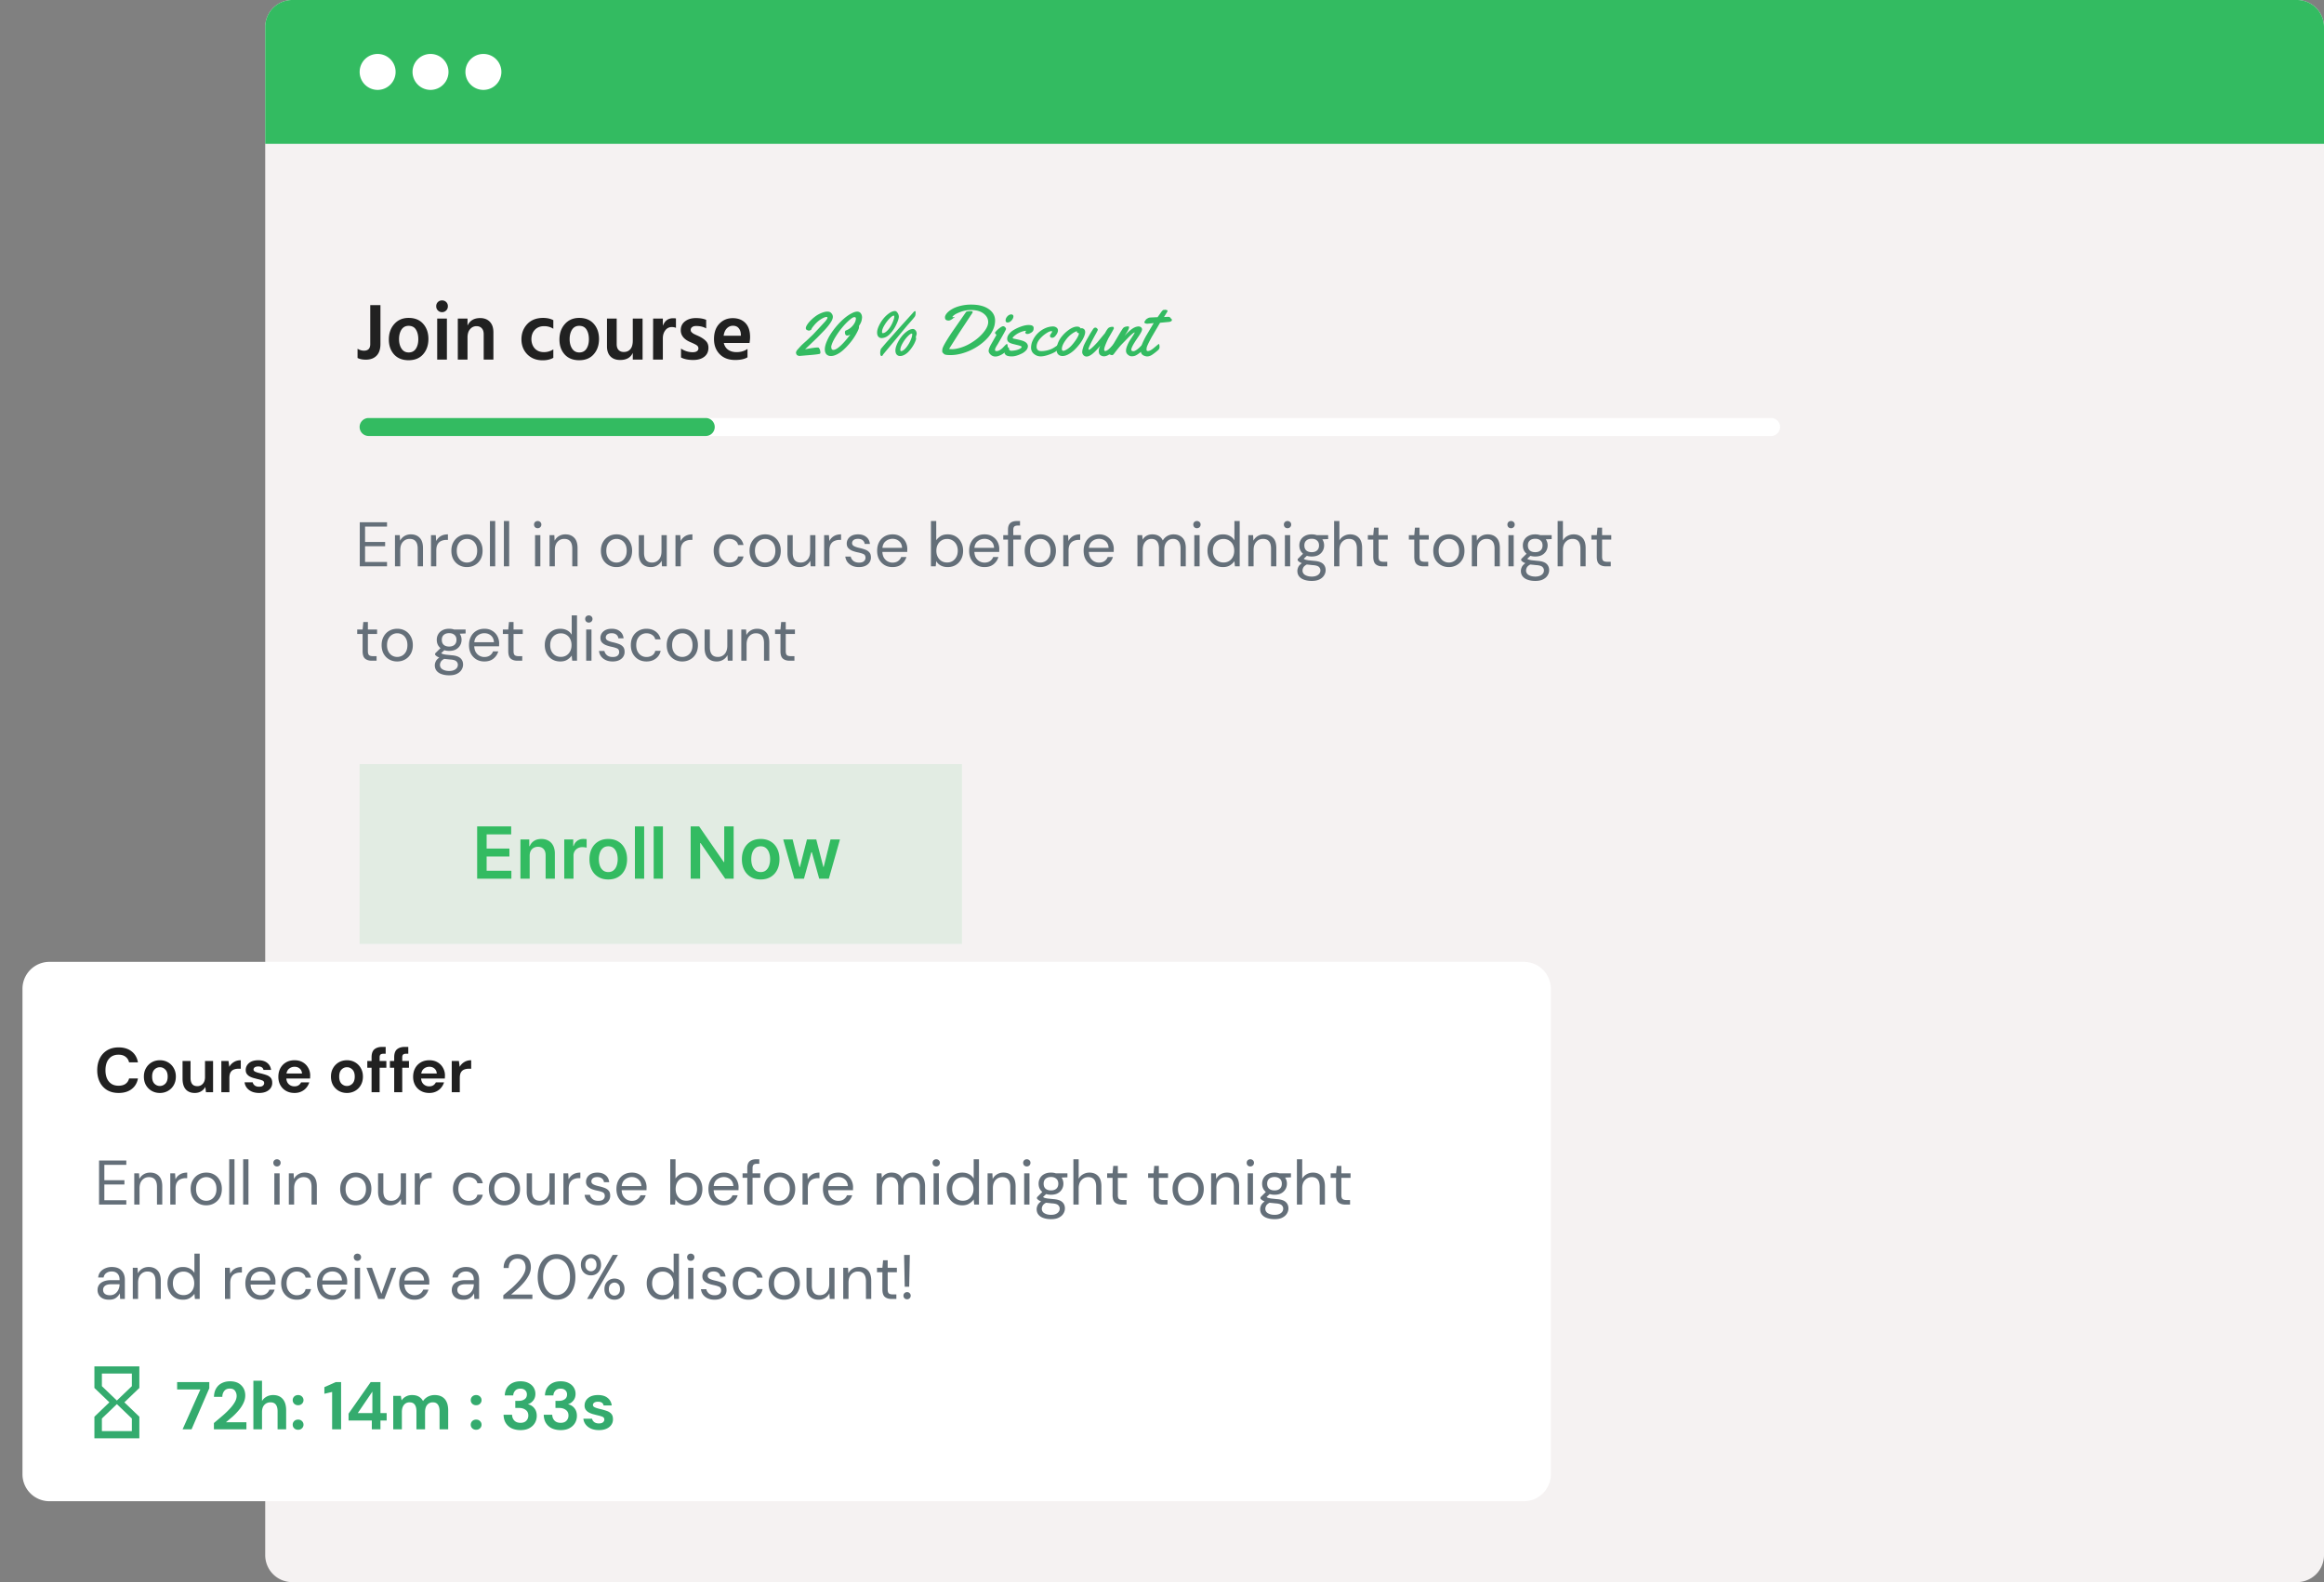
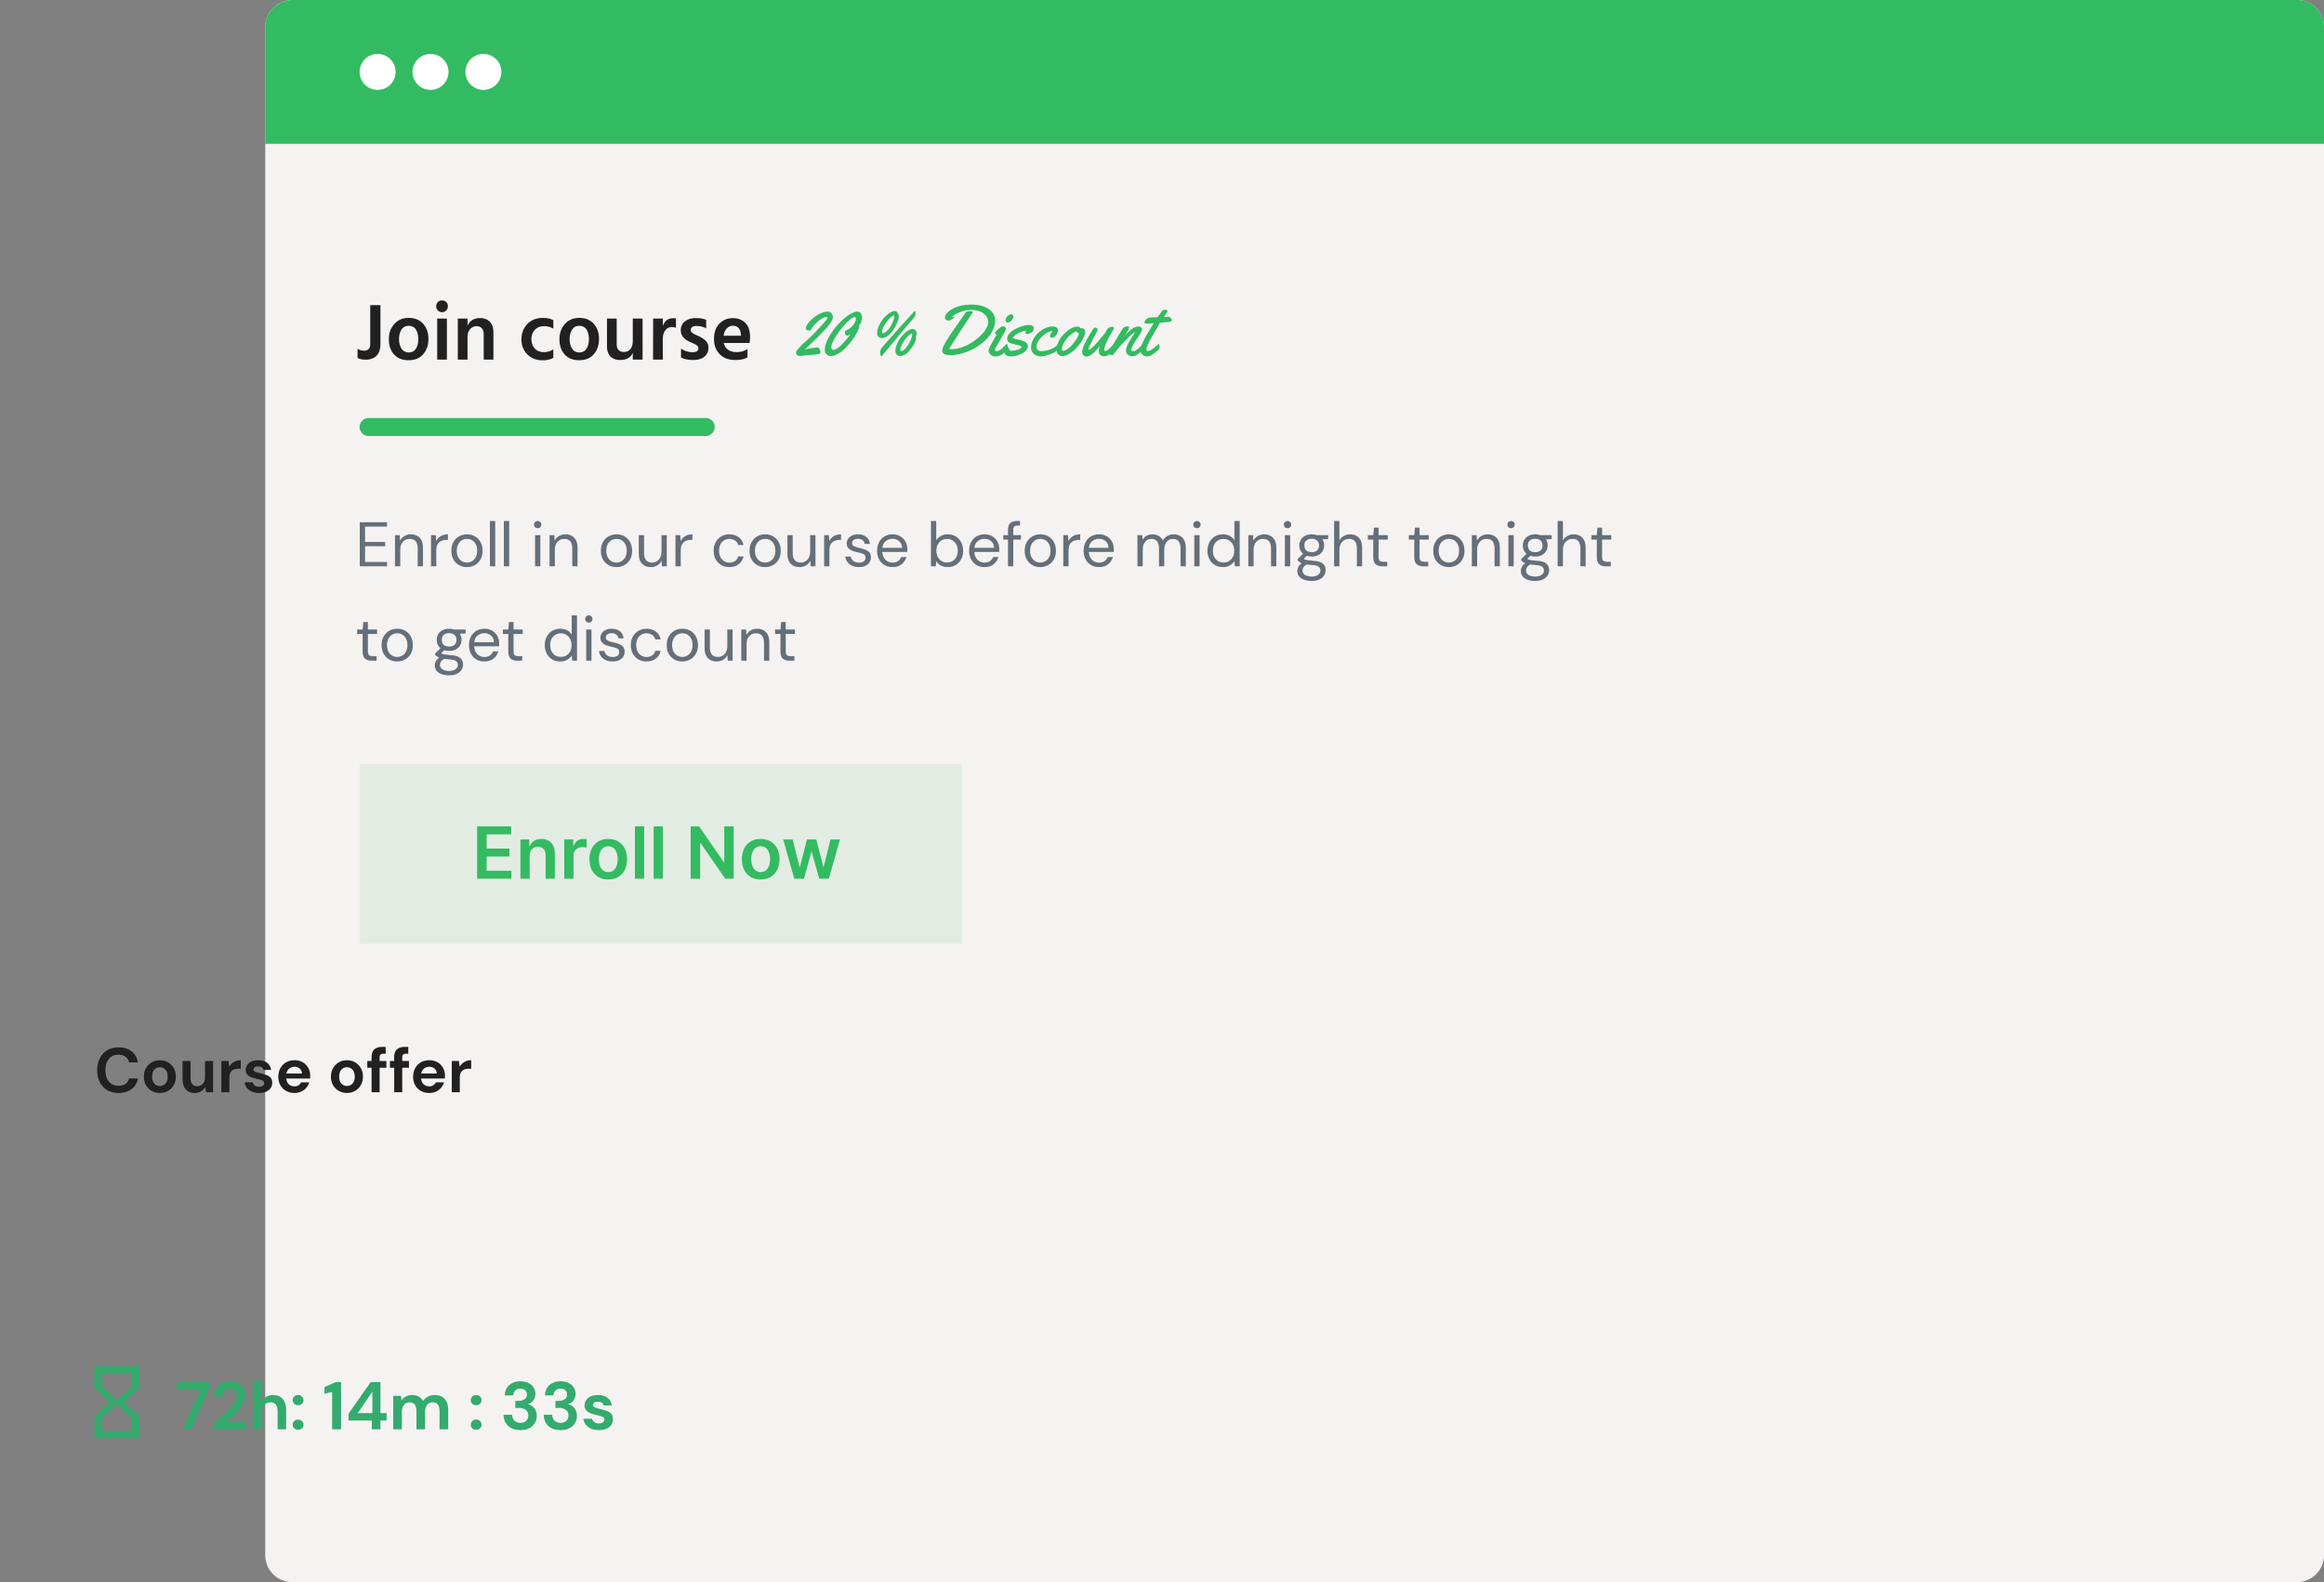
<svg xmlns="http://www.w3.org/2000/svg" width="517" height="352" fill="none">
  <rect width="100%" height="100%" fill="#808080" stroke="none" />
  <path d="M511 0H65a6 6 0 0 0-6 6v340a6 6 0 0 0 6 6h446a6 6 0 0 0 6-6V6a6 6 0 0 0-6-6z" fill="#f5f2f2" />
  <path d="M80.036 126v-9.8h6.062v.966h-4.886v3.416h4.466v.952h-4.466v3.5h4.886V126h-6.062zm7.832 0v-6.944h1.064l.07 1.246a2.52 2.52 0 0 1 .966-1.036c.42-.252.896-.378 1.428-.378.821 0 1.475.252 1.96.756.495.495.742 1.26.742 2.296V126h-1.176v-3.934c0-1.447-.597-2.17-1.792-2.17-.597 0-1.097.219-1.498.658-.392.429-.588 1.045-.588 1.848V126h-1.176zm8.012 0v-6.944h1.064l.098 1.33a2.52 2.52 0 0 1 .98-1.092c.439-.271.98-.406 1.624-.406v1.232h-.322c-.411 0-.789.075-1.134.224-.345.14-.621.383-.826.728s-.308.821-.308 1.428v3.5H95.88zm7.99.168a3.49 3.49 0 0 1-1.764-.448c-.522-.299-.938-.719-1.246-1.26-.298-.551-.448-1.195-.448-1.932s.154-1.377.462-1.918c.308-.551.724-.975 1.246-1.274.532-.299 1.125-.448 1.778-.448s1.242.149 1.764.448a3.17 3.17 0 0 1 1.232 1.274c.308.541.462 1.181.462 1.918s-.154 1.381-.462 1.932c-.308.541-.728.961-1.26 1.26-.522.299-1.11.448-1.764.448zm0-1.008a2.23 2.23 0 0 0 1.12-.294c.346-.196.626-.49.84-.882s.322-.877.322-1.456-.107-1.064-.322-1.456c-.205-.392-.48-.686-.826-.882s-.714-.294-1.106-.294c-.401 0-.774.098-1.12.294s-.625.49-.84.882-.322.877-.322 1.456.108 1.064.322 1.456.49.686.826.882c.346.196.714.294 1.106.294zm5.121.84v-10.08h1.176V126h-1.176zm3.104 0v-10.08h1.176V126h-1.176zm7.523-8.484c-.234 0-.43-.075-.588-.224-.15-.159-.224-.355-.224-.588 0-.224.074-.411.224-.56.158-.149.354-.224.588-.224a.81.81 0 0 1 .574.224.74.74 0 0 1 .238.56.8.8 0 0 1-.238.588.81.81 0 0 1-.574.224zM119.03 126v-6.944h1.176V126h-1.176zm3.223 0v-6.944h1.064l.07 1.246a2.52 2.52 0 0 1 .966-1.036c.42-.252.896-.378 1.428-.378.821 0 1.475.252 1.96.756.495.495.742 1.26.742 2.296V126h-1.176v-3.934c0-1.447-.597-2.17-1.792-2.17-.597 0-1.097.219-1.498.658-.392.429-.588 1.045-.588 1.848V126h-1.176zm14.881.168a3.49 3.49 0 0 1-1.764-.448 3.3 3.3 0 0 1-1.246-1.26c-.299-.551-.448-1.195-.448-1.932s.154-1.377.462-1.918a3.27 3.27 0 0 1 1.246-1.274c.532-.299 1.125-.448 1.778-.448a3.49 3.49 0 0 1 1.764.448c.523.299.933.723 1.232 1.274.308.541.462 1.181.462 1.918s-.154 1.381-.462 1.932c-.308.541-.728.961-1.26 1.26a3.49 3.49 0 0 1-1.764.448zm0-1.008a2.23 2.23 0 0 0 1.12-.294c.345-.196.625-.49.84-.882s.322-.877.322-1.456-.107-1.064-.322-1.456c-.205-.392-.481-.686-.826-.882s-.714-.294-1.106-.294a2.23 2.23 0 0 0-1.12.294c-.345.196-.625.49-.84.882s-.322.877-.322 1.456.107 1.064.322 1.456.49.686.826.882c.345.196.714.294 1.106.294zm7.655 1.008c-.821 0-1.475-.247-1.96-.742-.485-.504-.728-1.274-.728-2.31v-4.06h1.176v3.934c0 1.447.593 2.17 1.778 2.17.607 0 1.106-.215 1.498-.644.401-.439.602-1.059.602-1.862v-3.598h1.176V126h-1.064l-.084-1.246c-.215.439-.537.784-.966 1.036-.42.252-.896.378-1.428.378zm5.478-.168v-6.944h1.064l.098 1.33c.214-.457.541-.821.98-1.092s.98-.406 1.624-.406v1.232h-.322a2.83 2.83 0 0 0-1.134.224 1.68 1.68 0 0 0-.826.728c-.206.345-.308.821-.308 1.428v3.5h-1.176zm11.983.168c-.663 0-1.26-.149-1.792-.448-.523-.308-.938-.733-1.246-1.274-.299-.551-.448-1.19-.448-1.918s.149-1.363.448-1.904a3.27 3.27 0 0 1 1.246-1.274 3.51 3.51 0 0 1 1.792-.462c.821 0 1.512.215 2.072.644.569.429.928 1.003 1.078 1.722h-1.204a1.52 1.52 0 0 0-.686-.994c-.364-.243-.789-.364-1.274-.364-.392 0-.761.098-1.106.294s-.626.49-.84.882-.322.877-.322 1.456.107 1.064.322 1.456.494.691.84.896c.345.196.714.294 1.106.294.485 0 .91-.117 1.274-.35.364-.243.592-.583.686-1.022h1.204a2.78 2.78 0 0 1-1.064 1.708c-.57.439-1.265.658-2.086.658zm7.956 0a3.49 3.49 0 0 1-1.764-.448c-.522-.299-.938-.719-1.246-1.26-.298-.551-.448-1.195-.448-1.932s.154-1.377.462-1.918c.308-.551.724-.975 1.246-1.274.532-.299 1.125-.448 1.778-.448s1.242.149 1.764.448a3.17 3.17 0 0 1 1.232 1.274c.308.541.462 1.181.462 1.918s-.154 1.381-.462 1.932c-.308.541-.728.961-1.26 1.26-.522.299-1.11.448-1.764.448zm0-1.008a2.23 2.23 0 0 0 1.12-.294c.346-.196.626-.49.84-.882s.322-.877.322-1.456-.107-1.064-.322-1.456c-.205-.392-.48-.686-.826-.882s-.714-.294-1.106-.294c-.401 0-.774.098-1.12.294s-.625.49-.84.882-.322.877-.322 1.456.108 1.064.322 1.456.49.686.826.882c.346.196.714.294 1.106.294zm7.655 1.008c-.821 0-1.474-.247-1.96-.742-.485-.504-.728-1.274-.728-2.31v-4.06h1.176v3.934c0 1.447.593 2.17 1.778 2.17.607 0 1.106-.215 1.498-.644.402-.439.602-1.059.602-1.862v-3.598h1.176V126h-1.064l-.084-1.246c-.214.439-.536.784-.966 1.036-.42.252-.896.378-1.428.378zm5.478-.168v-6.944h1.064l.098 1.33a2.52 2.52 0 0 1 .98-1.092c.439-.271.98-.406 1.624-.406v1.232h-.322a2.83 2.83 0 0 0-1.134.224c-.345.14-.621.383-.826.728s-.308.821-.308 1.428v3.5h-1.176zm7.746.168c-.831 0-1.521-.21-2.072-.63s-.873-.989-.966-1.708h1.204c.075.364.266.681.574.952.317.261.742.392 1.274.392.495 0 .859-.103 1.092-.308.233-.215.35-.467.35-.756 0-.42-.154-.7-.462-.84-.299-.14-.723-.266-1.274-.378-.373-.075-.747-.182-1.12-.322s-.686-.336-.938-.588c-.252-.261-.378-.602-.378-1.022a1.86 1.86 0 0 1 .672-1.484c.457-.392 1.073-.588 1.848-.588.737 0 1.339.187 1.806.56.476.364.751.887.826 1.568h-1.162c-.047-.355-.201-.63-.462-.826-.252-.205-.593-.308-1.022-.308-.42 0-.747.089-.98.266a.85.85 0 0 0-.336.7c0 .28.145.499.434.658.299.159.7.294 1.204.406.429.093.835.21 1.218.35.392.131.709.331.952.602.252.261.378.644.378 1.148a1.91 1.91 0 0 1-.714 1.554c-.476.401-1.125.602-1.946.602zm7.462 0c-.663 0-1.251-.149-1.764-.448a3.34 3.34 0 0 1-1.218-1.274c-.289-.541-.434-1.181-.434-1.918 0-.728.145-1.363.434-1.904a3.11 3.11 0 0 1 1.204-1.274c.523-.308 1.125-.462 1.806-.462.672 0 1.251.154 1.736.462.495.299.873.695 1.134 1.19a3.37 3.37 0 0 1 .392 1.596l-.014.308v.35h-5.53c.028.532.149.975.364 1.33.224.345.499.607.826.784.336.177.691.266 1.064.266.485 0 .891-.112 1.218-.336s.565-.527.714-.91h1.162c-.187.644-.546 1.181-1.078 1.61-.523.42-1.195.63-2.016.63zm0-6.286a2.36 2.36 0 0 0-1.498.518c-.429.336-.677.831-.742 1.484h4.368c-.028-.625-.243-1.115-.644-1.47s-.896-.532-1.484-.532zm12.264 6.286c-.57 0-1.078-.117-1.526-.35-.439-.233-.775-.56-1.008-.98l-.112 1.162h-1.064v-10.08h1.176v4.284c.224-.336.541-.639.952-.91.42-.271.952-.406 1.596-.406.69 0 1.292.159 1.806.476s.91.751 1.19 1.302c.289.551.434 1.176.434 1.876s-.145 1.325-.434 1.876c-.28.541-.682.971-1.204 1.288-.514.308-1.116.462-1.806.462zm-.126-1.022c.466 0 .877-.107 1.232-.322.354-.224.634-.532.84-.924s.308-.849.308-1.372-.103-.98-.308-1.372-.486-.695-.84-.91a2.26 2.26 0 0 0-1.232-.336c-.467 0-.878.112-1.232.336-.355.215-.635.518-.84.91s-.308.849-.308 1.372.102.98.308 1.372.485.7.84.924c.354.215.765.322 1.232.322zm8.329 1.022c-.663 0-1.251-.149-1.764-.448-.514-.308-.92-.733-1.218-1.274-.29-.541-.434-1.181-.434-1.918 0-.728.144-1.363.434-1.904.289-.551.69-.975 1.204-1.274.522-.308 1.124-.462 1.806-.462.672 0 1.25.154 1.736.462.494.299.872.695 1.134 1.19a3.37 3.37 0 0 1 .392 1.596l-.014.308v.35h-5.53c.028.532.149.975.364 1.33.224.345.499.607.826.784a2.25 2.25 0 0 0 1.064.266c.485 0 .891-.112 1.218-.336a1.93 1.93 0 0 0 .714-.91h1.162c-.187.644-.546 1.181-1.078 1.61-.523.42-1.195.63-2.016.63zm0-6.286c-.56 0-1.06.173-1.498.518-.43.336-.677.831-.742 1.484h4.368c-.028-.625-.243-1.115-.644-1.47s-.896-.532-1.484-.532zM224.24 126v-5.95h-1.05v-.994h1.05v-1.204c0-.672.168-1.162.504-1.47s.826-.462 1.47-.462h.7v1.008h-.518c-.354 0-.606.075-.756.224-.149.14-.224.383-.224.728v1.176h1.708v.994h-1.708V126h-1.176zm7.175.168a3.49 3.49 0 0 1-1.764-.448 3.3 3.3 0 0 1-1.246-1.26c-.299-.551-.448-1.195-.448-1.932s.154-1.377.462-1.918a3.27 3.27 0 0 1 1.246-1.274c.532-.299 1.125-.448 1.778-.448a3.49 3.49 0 0 1 1.764.448c.523.299.933.723 1.232 1.274.308.541.462 1.181.462 1.918s-.154 1.381-.462 1.932c-.308.541-.728.961-1.26 1.26a3.49 3.49 0 0 1-1.764.448zm0-1.008a2.23 2.23 0 0 0 1.12-.294c.345-.196.625-.49.84-.882s.322-.877.322-1.456-.107-1.064-.322-1.456c-.205-.392-.481-.686-.826-.882s-.714-.294-1.106-.294a2.23 2.23 0 0 0-1.12.294c-.345.196-.625.49-.84.882s-.322.877-.322 1.456.107 1.064.322 1.456.49.686.826.882c.345.196.714.294 1.106.294zm5.121.84v-6.944h1.064l.098 1.33c.215-.457.542-.821.98-1.092s.98-.406 1.624-.406v1.232h-.322c-.41 0-.788.075-1.134.224a1.69 1.69 0 0 0-.826.728c-.205.345-.308.821-.308 1.428v3.5h-1.176zm7.948.168c-.662 0-1.25-.149-1.764-.448a3.34 3.34 0 0 1-1.218-1.274c-.289-.541-.434-1.181-.434-1.918 0-.728.145-1.363.434-1.904.29-.551.691-.975 1.204-1.274.523-.308 1.125-.462 1.806-.462.672 0 1.251.154 1.736.462.495.299.873.695 1.134 1.19a3.36 3.36 0 0 1 .392 1.596l-.014.308v.35h-5.53c.028.532.15.975.364 1.33.224.345.5.607.826.784.336.177.691.266 1.064.266.486 0 .892-.112 1.218-.336s.565-.527.714-.91h1.162a3.15 3.15 0 0 1-1.078 1.61c-.522.42-1.194.63-2.016.63zm0-6.286a2.36 2.36 0 0 0-1.498.518c-.429.336-.676.831-.742 1.484h4.368c-.028-.625-.242-1.115-.644-1.47s-.896-.532-1.484-.532zm8.554 6.118v-6.944h1.064l.084 1.008c.224-.373.523-.663.896-.868s.794-.308 1.26-.308c.551 0 1.022.112 1.414.336.402.224.71.565.924 1.022a2.68 2.68 0 0 1 .994-.994 2.77 2.77 0 0 1 1.386-.364c.831 0 1.494.252 1.988.756.495.495.742 1.26.742 2.296V126h-1.162v-3.934c0-.719-.144-1.26-.434-1.624s-.704-.546-1.246-.546c-.56 0-1.026.219-1.4.658-.364.429-.546 1.045-.546 1.848V126h-1.176v-3.934c0-.719-.144-1.26-.434-1.624s-.704-.546-1.246-.546c-.55 0-1.012.219-1.386.658-.364.429-.546 1.045-.546 1.848V126h-1.176zm13.238-8.484c-.234 0-.43-.075-.588-.224-.15-.159-.224-.355-.224-.588 0-.224.074-.411.224-.56.158-.149.354-.224.588-.224a.81.81 0 0 1 .574.224.74.74 0 0 1 .238.56.8.8 0 0 1-.238.588.81.81 0 0 1-.574.224zm-.588 8.484v-6.944h1.176V126h-1.176zm6.373.168c-.69 0-1.297-.159-1.82-.476a3.31 3.31 0 0 1-1.204-1.302c-.28-.551-.42-1.176-.42-1.876s.145-1.321.434-1.862c.29-.551.691-.98 1.204-1.288.514-.317 1.12-.476 1.82-.476.57 0 1.074.117 1.512.35s.78.56 1.022.98v-4.298h1.176V126h-1.064l-.112-1.148c-.224.336-.546.639-.966.91s-.947.406-1.582.406zm.126-1.022c.467 0 .878-.107 1.232-.322.364-.224.644-.532.84-.924.206-.392.308-.849.308-1.372s-.102-.98-.308-1.372c-.196-.392-.476-.695-.84-.91-.354-.224-.765-.336-1.232-.336-.457 0-.868.112-1.232.336-.354.215-.634.518-.84.91-.196.392-.294.849-.294 1.372s.098.98.294 1.372c.206.392.486.7.84.924.364.215.775.322 1.232.322zm5.515.854v-6.944h1.064l.07 1.246a2.52 2.52 0 0 1 .966-1.036c.42-.252.896-.378 1.428-.378.822 0 1.475.252 1.96.756.495.495.742 1.26.742 2.296V126h-1.176v-3.934c0-1.447-.597-2.17-1.792-2.17-.597 0-1.096.219-1.498.658-.392.429-.588 1.045-.588 1.848V126h-1.176zm8.726-8.484c-.233 0-.429-.075-.588-.224-.149-.159-.224-.355-.224-.588a.76.76 0 0 1 .224-.56c.159-.149.355-.224.588-.224a.81.81 0 0 1 .574.224c.159.149.238.336.238.56a.8.8 0 0 1-.238.588.81.81 0 0 1-.574.224zM285.84 126v-6.944h1.176V126h-1.176zm5.968-2.184c-.392 0-.752-.051-1.078-.154l-.7.658c.102.075.228.14.378.196.158.047.382.093.672.14l1.218.126c.933.065 1.6.28 2.002.644s.602.84.602 1.428c0 .401-.112.784-.336 1.148-.215.364-.551.663-1.008.896-.448.233-1.027.35-1.736.35-.626 0-1.181-.084-1.666-.252-.486-.159-.864-.406-1.134-.742-.271-.327-.406-.742-.406-1.246 0-.261.07-.546.21-.854.14-.299.401-.583.784-.854a3.51 3.51 0 0 1-.532-.266 3.42 3.42 0 0 1-.392-.336v-.322l1.19-1.176c-.551-.467-.826-1.083-.826-1.848a2.45 2.45 0 0 1 .322-1.246c.214-.373.527-.667.938-.882.41-.224.91-.336 1.498-.336.401 0 .765.056 1.092.168h2.562v.882l-1.302.056c.27.392.406.845.406 1.358 0 .457-.112.873-.336 1.246-.215.373-.528.672-.938.896-.402.215-.896.322-1.484.322zm0-.966c.494 0 .886-.126 1.176-.378.298-.261.448-.635.448-1.12 0-.476-.15-.84-.448-1.092-.29-.261-.682-.392-1.176-.392-.504 0-.906.131-1.204.392-.29.252-.434.616-.434 1.092 0 .485.144.859.434 1.12.298.252.7.378 1.204.378zm-2.044 4.046a1.11 1.11 0 0 0 .588 1.036c.392.233.882.35 1.47.35.578 0 1.04-.126 1.386-.378.354-.252.532-.588.532-1.008 0-.299-.122-.56-.364-.784-.243-.215-.691-.341-1.344-.378l-1.33-.14c-.383.205-.635.425-.756.658-.122.243-.182.457-.182.644zm7.024-.896v-10.08h1.176v4.326c.234-.429.565-.761.994-.994.43-.243.896-.364 1.4-.364.803 0 1.447.252 1.932.756.486.495.728 1.26.728 2.296V126h-1.162v-3.934c0-1.447-.583-2.17-1.75-2.17-.606 0-1.115.219-1.526.658-.41.429-.616 1.045-.616 1.848V126h-1.176zm10.756 0c-.635 0-1.134-.154-1.498-.462s-.546-.863-.546-1.666v-3.822h-1.204v-.994h1.204l.154-1.666h1.022v1.666h2.044v.994h-2.044v3.822c0 .439.089.737.266.896.177.149.49.224.938.224h.728V126h-1.064zm9.119 0c-.635 0-1.134-.154-1.498-.462s-.546-.863-.546-1.666v-3.822h-1.204v-.994h1.204l.154-1.666h1.022v1.666h2.044v.994h-2.044v3.822c0 .439.089.737.266.896.177.149.49.224.938.224h.728V126h-1.064zm5.643.168c-.654 0-1.242-.149-1.764-.448a3.3 3.3 0 0 1-1.246-1.26c-.299-.551-.448-1.195-.448-1.932s.154-1.377.462-1.918a3.27 3.27 0 0 1 1.246-1.274c.532-.299 1.124-.448 1.778-.448a3.49 3.49 0 0 1 1.764.448c.522.299.933.723 1.232 1.274.308.541.462 1.181.462 1.918s-.154 1.381-.462 1.932c-.308.541-.728.961-1.26 1.26a3.49 3.49 0 0 1-1.764.448zm0-1.008c.401 0 .774-.098 1.12-.294s.625-.49.84-.882.322-.877.322-1.456-.108-1.064-.322-1.456c-.206-.392-.481-.686-.826-.882s-.714-.294-1.106-.294a2.23 2.23 0 0 0-1.12.294c-.346.196-.626.49-.84.882s-.322.877-.322 1.456.107 1.064.322 1.456.49.686.826.882c.345.196.714.294 1.106.294zm5.121.84v-6.944h1.064l.07 1.246a2.52 2.52 0 0 1 .966-1.036c.42-.252.896-.378 1.428-.378.821 0 1.475.252 1.96.756.495.495.742 1.26.742 2.296V126h-1.176v-3.934c0-1.447-.597-2.17-1.792-2.17-.597 0-1.097.219-1.498.658-.392.429-.588 1.045-.588 1.848V126h-1.176zm8.726-8.484c-.234 0-.43-.075-.588-.224-.15-.159-.224-.355-.224-.588 0-.224.074-.411.224-.56.158-.149.354-.224.588-.224a.81.81 0 0 1 .574.224.74.74 0 0 1 .238.56.8.8 0 0 1-.238.588.81.81 0 0 1-.574.224zm-.588 8.484v-6.944h1.176V126h-1.176zm5.967-2.184c-.392 0-.751-.051-1.078-.154l-.7.658a1.59 1.59 0 0 0 .378.196c.159.047.383.093.672.14l1.218.126c.934.065 1.601.28 2.002.644s.602.84.602 1.428c0 .401-.112.784-.336 1.148-.214.364-.55.663-1.008.896-.448.233-1.026.35-1.736.35-.625 0-1.18-.084-1.666-.252-.485-.159-.863-.406-1.134-.742-.27-.327-.406-.742-.406-1.246 0-.261.07-.546.21-.854.14-.299.402-.583.784-.854-.205-.084-.382-.173-.532-.266-.14-.103-.27-.215-.392-.336v-.322l1.19-1.176c-.55-.467-.826-1.083-.826-1.848a2.46 2.46 0 0 1 .322-1.246c.215-.373.528-.667.938-.882.411-.224.91-.336 1.498-.336.402 0 .766.056 1.092.168h2.562v.882l-1.302.056a2.33 2.33 0 0 1 .406 1.358c0 .457-.112.873-.336 1.246-.214.373-.527.672-.938.896-.401.215-.896.322-1.484.322zm0-.966c.495 0 .887-.126 1.176-.378.299-.261.448-.635.448-1.12 0-.476-.149-.84-.448-1.092-.289-.261-.681-.392-1.176-.392-.504 0-.905.131-1.204.392-.289.252-.434.616-.434 1.092 0 .485.145.859.434 1.12.299.252.7.378 1.204.378zm-2.044 4.046a1.11 1.11 0 0 0 .588 1.036c.392.233.882.35 1.47.35.579 0 1.041-.126 1.386-.378.355-.252.532-.588.532-1.008 0-.299-.121-.56-.364-.784-.242-.215-.69-.341-1.344-.378l-1.33-.14c-.382.205-.634.425-.756.658-.121.243-.182.457-.182.644zm7.025-.896v-10.08h1.176v4.326a2.43 2.43 0 0 1 .994-.994c.429-.243.896-.364 1.4-.364.803 0 1.447.252 1.932.756.485.495.728 1.26.728 2.296V126h-1.162v-3.934c0-1.447-.583-2.17-1.75-2.17-.607 0-1.115.219-1.526.658-.411.429-.616 1.045-.616 1.848V126h-1.176zm10.756 0c-.635 0-1.134-.154-1.498-.462s-.546-.863-.546-1.666v-3.822h-1.204v-.994h1.204l.154-1.666h1.022v1.666h2.044v.994h-2.044v3.822c0 .439.088.737.266.896.177.149.49.224.938.224h.728V126h-1.064zM82.71 147c-.635 0-1.134-.154-1.498-.462s-.546-.863-.546-1.666v-3.822h-1.204v-.994h1.204l.154-1.666h1.022v1.666h2.044v.994h-2.044v3.822c0 .439.089.737.266.896.177.149.49.224.938.224h.728V147H82.71zm5.643.168c-.653 0-1.241-.149-1.764-.448s-.938-.719-1.246-1.26c-.299-.551-.448-1.195-.448-1.932s.154-1.377.462-1.918c.308-.551.723-.975 1.246-1.274.532-.299 1.125-.448 1.778-.448s1.241.149 1.764.448.933.723 1.232 1.274c.308.541.462 1.181.462 1.918s-.154 1.381-.462 1.932c-.308.541-.728.961-1.26 1.26-.523.299-1.111.448-1.764.448zm0-1.008a2.23 2.23 0 0 0 1.12-.294c.345-.196.625-.49.84-.882s.322-.877.322-1.456-.107-1.064-.322-1.456c-.205-.392-.481-.686-.826-.882s-.714-.294-1.106-.294a2.23 2.23 0 0 0-1.12.294c-.345.196-.625.49-.84.882s-.322.877-.322 1.456.107 1.064.322 1.456.49.686.826.882c.345.196.714.294 1.106.294zm11.57-1.344a3.57 3.57 0 0 1-1.078-.154l-.7.658a1.58 1.58 0 0 0 .378.196c.159.047.383.093.672.14l1.218.126c.933.065 1.601.28 2.002.644s.602.84.602 1.428c0 .401-.112.784-.336 1.148-.215.364-.551.663-1.008.896-.448.233-1.027.35-1.736.35-.625 0-1.181-.084-1.666-.252-.485-.159-.863-.406-1.134-.742-.271-.327-.406-.742-.406-1.246 0-.261.07-.546.21-.854.14-.299.401-.583.784-.854-.205-.084-.383-.173-.532-.266-.14-.103-.271-.215-.392-.336v-.322l1.19-1.176c-.551-.467-.826-1.083-.826-1.848 0-.457.107-.873.322-1.246s.527-.667.938-.882c.411-.224.91-.336 1.498-.336.401 0 .765.056 1.092.168h2.562v.882l-1.302.056a2.33 2.33 0 0 1 .406 1.358c0 .457-.112.873-.336 1.246-.215.373-.527.672-.938.896-.401.215-.896.322-1.484.322zm0-.966c.495 0 .887-.126 1.176-.378.299-.261.448-.635.448-1.12 0-.476-.149-.84-.448-1.092-.289-.261-.681-.392-1.176-.392-.504 0-.905.131-1.204.392-.289.252-.434.616-.434 1.092 0 .485.145.859.434 1.12.299.252.7.378 1.204.378zm-2.044 4.046a1.11 1.11 0 0 0 .588 1.036c.392.233.882.35 1.47.35.579 0 1.041-.126 1.386-.378.355-.252.532-.588.532-1.008 0-.299-.121-.56-.364-.784-.243-.215-.691-.341-1.344-.378l-1.33-.14c-.383.205-.635.425-.756.658-.121.243-.182.457-.182.644zm9.873-.728c-.663 0-1.251-.149-1.764-.448a3.34 3.34 0 0 1-1.218-1.274c-.289-.541-.434-1.181-.434-1.918 0-.728.145-1.363.434-1.904a3.11 3.11 0 0 1 1.204-1.274c.523-.308 1.125-.462 1.806-.462.672 0 1.251.154 1.736.462.495.299.873.695 1.134 1.19a3.37 3.37 0 0 1 .392 1.596l-.014.308v.35h-5.53c.028.532.149.975.364 1.33.224.345.499.607.826.784.336.177.691.266 1.064.266.485 0 .891-.112 1.218-.336s.565-.527.714-.91h1.162c-.187.644-.546 1.181-1.078 1.61-.523.42-1.195.63-2.016.63zm0-6.286a2.36 2.36 0 0 0-1.498.518c-.429.336-.677.831-.742 1.484h4.368c-.028-.625-.243-1.115-.644-1.47s-.896-.532-1.484-.532zm7.36 6.118c-.634 0-1.134-.154-1.498-.462s-.546-.863-.546-1.666v-3.822h-1.204v-.994h1.204l.154-1.666h1.022v1.666h2.044v.994h-2.044v3.822c0 .439.089.737.266.896.178.149.49.224.938.224h.728V147h-1.064zm9.525.168c-.69 0-1.297-.159-1.82-.476a3.31 3.31 0 0 1-1.204-1.302c-.28-.551-.42-1.176-.42-1.876s.145-1.321.434-1.862c.29-.551.691-.98 1.204-1.288.514-.317 1.12-.476 1.82-.476.57 0 1.074.117 1.512.35s.78.56 1.022.98v-4.298h1.176V147h-1.064l-.112-1.148c-.224.336-.546.639-.966.91s-.947.406-1.582.406zm.126-1.022c.467 0 .878-.107 1.232-.322.364-.224.644-.532.84-.924.206-.392.308-.849.308-1.372s-.102-.98-.308-1.372c-.196-.392-.476-.695-.84-.91-.354-.224-.765-.336-1.232-.336-.457 0-.868.112-1.232.336-.354.215-.634.518-.84.91-.196.392-.294.849-.294 1.372s.098.98.294 1.372c.206.392.486.7.84.924.364.215.775.322 1.232.322zm6.23-7.63c-.234 0-.43-.075-.588-.224-.15-.159-.224-.355-.224-.588 0-.224.074-.411.224-.56.158-.149.354-.224.588-.224a.81.81 0 0 1 .574.224.74.74 0 0 1 .238.56.8.8 0 0 1-.238.588.81.81 0 0 1-.574.224zm-.588 8.484v-6.944h1.176V147h-1.176zm5.883.168c-.831 0-1.521-.21-2.072-.63s-.873-.989-.966-1.708h1.204c.075.364.266.681.574.952.317.261.742.392 1.274.392.495 0 .859-.103 1.092-.308.233-.215.35-.467.35-.756 0-.42-.154-.7-.462-.84-.299-.14-.723-.266-1.274-.378-.373-.075-.747-.182-1.12-.322s-.686-.336-.938-.588c-.252-.261-.378-.602-.378-1.022a1.86 1.86 0 0 1 .672-1.484c.457-.392 1.073-.588 1.848-.588.737 0 1.339.187 1.806.56.476.364.751.887.826 1.568h-1.162c-.047-.355-.201-.63-.462-.826-.252-.205-.593-.308-1.022-.308-.42 0-.747.089-.98.266a.85.85 0 0 0-.336.7c0 .28.145.499.434.658.299.159.7.294 1.204.406.429.093.835.21 1.218.35.392.131.709.331.952.602.252.261.378.644.378 1.148a1.91 1.91 0 0 1-.714 1.554c-.476.401-1.125.602-1.946.602zm7.532 0c-.663 0-1.26-.149-1.792-.448-.523-.308-.938-.733-1.246-1.274-.299-.551-.448-1.19-.448-1.918s.149-1.363.448-1.904a3.27 3.27 0 0 1 1.246-1.274 3.51 3.51 0 0 1 1.792-.462c.821 0 1.512.215 2.072.644.569.429.929 1.003 1.078 1.722h-1.204c-.093-.429-.322-.761-.686-.994-.364-.243-.789-.364-1.274-.364-.392 0-.761.098-1.106.294s-.625.49-.84.882-.322.877-.322 1.456.107 1.064.322 1.456.495.691.84.896c.345.196.714.294 1.106.294.485 0 .91-.117 1.274-.35.364-.243.593-.583.686-1.022h1.204a2.78 2.78 0 0 1-1.064 1.708c-.569.439-1.265.658-2.086.658zm7.956 0a3.49 3.49 0 0 1-1.764-.448c-.522-.299-.938-.719-1.246-1.26-.298-.551-.448-1.195-.448-1.932s.154-1.377.462-1.918c.308-.551.724-.975 1.246-1.274.532-.299 1.125-.448 1.778-.448s1.242.149 1.764.448a3.17 3.17 0 0 1 1.232 1.274c.308.541.462 1.181.462 1.918s-.154 1.381-.462 1.932c-.308.541-.728.961-1.26 1.26-.522.299-1.11.448-1.764.448zm0-1.008a2.23 2.23 0 0 0 1.12-.294c.346-.196.626-.49.84-.882s.322-.877.322-1.456-.107-1.064-.322-1.456c-.205-.392-.48-.686-.826-.882s-.714-.294-1.106-.294c-.401 0-.774.098-1.12.294s-.625.49-.84.882-.322.877-.322 1.456.108 1.064.322 1.456.49.686.826.882c.346.196.714.294 1.106.294zm7.656 1.008c-.822 0-1.475-.247-1.96-.742-.486-.504-.728-1.274-.728-2.31v-4.06h1.176v3.934c0 1.447.592 2.17 1.778 2.17a1.94 1.94 0 0 0 1.498-.644c.401-.439.602-1.059.602-1.862v-3.598h1.176V147h-1.064l-.084-1.246c-.215.439-.537.784-.966 1.036-.42.252-.896.378-1.428.378zm5.477-.168v-6.944h1.064l.07 1.246a2.52 2.52 0 0 1 .966-1.036c.42-.252.896-.378 1.428-.378.822 0 1.475.252 1.96.756.495.495.742 1.26.742 2.296V147h-1.176v-3.934c0-1.447-.597-2.17-1.792-2.17-.597 0-1.096.219-1.498.658-.392.429-.588 1.045-.588 1.848V147h-1.176zm10.756 0c-.635 0-1.134-.154-1.498-.462s-.546-.863-.546-1.666v-3.822h-1.204v-.994h1.204l.154-1.666h1.022v1.666h2.044v.994h-2.044v3.822c0 .439.089.737.266.896.177.149.49.224.938.224h.728V147h-1.064z" fill="#646f79" />
  <path d="M59 6a6 6 0 0 1 6-6h446a6 6 0 0 1 6 6v26H59V6z" fill="#33bb61" />
  <path d="M84.008 20.001a4 4 0 1 0 0-8 4 4 0 1 0 0 8zm11.765 0a4 4 0 1 0 0-8 4 4 0 1 0 0 8zm11.766 0a4 4 0 1 0 0-8 4 4 0 1 0 0 8z" fill="#fff" />
  <g fill="#33bb61">
    <path d="M179.091 77.715c1.347-.266 2.282-.399 2.804-.399.193 0 .303.06.329.18.01.047.036.084.078.11s.084.123.125.305c.047.183.074.332.079.447v.07c0 .183-.068.287-.204.313-.501.105-1.318.198-2.451.282l-2.013.172c-.11 0-.285-.06-.525-.18a.97.97 0 0 1-.157-.251.81.81 0 0 1-.078-.313c0-.089.05-.232.149-.431.016-.037.342-.405.979-1.104.157-.167.564-.54 1.222-1.12l1.378-1.308 1.363-1.449 1.441-1.566c.313-.376.47-.642.47-.799 0-.099-.076-.149-.227-.149s-.337.047-.556.141c-.214.089-.465.224-.752.407-.674.433-1.321 1.086-1.942 1.958-.032.026-.047.081-.047.165-.042.104-.131.191-.267.258s-.245.102-.329.102-.19-.026-.321-.078c-.125-.057-.219-.115-.282-.172s-.094-.167-.094-.329.092-.392.274-.689c.183-.303.439-.621.768-.956a8.88 8.88 0 0 1 1.096-.956c.408-.303.862-.553 1.363-.752s.927-.298 1.277-.298.608.076.775.227c.308.282.462.595.462.94s-.164.767-.493 1.269-.765 1.052-1.324 1.653l-1.582 1.637-1.652 1.59-1.136 1.073zm12.68-7.127c.005.094-.023.313-.086.658-.063.339-.264.77-.603 1.292a1.18 1.18 0 0 1 .015.149 1.3 1.3 0 0 1-.039.337c-.026.146-.141.42-.344.822a13.18 13.18 0 0 1-.76 1.3 13.23 13.23 0 0 1-1.089 1.426c-.412.48-.838.916-1.276 1.308s-.898.713-1.394.963-.945.368-1.347.368-.726-.12-.972-.36c-.24-.245-.368-.59-.383-1.034s.094-.979.329-1.606a10.37 10.37 0 0 1 .955-1.872 16.12 16.12 0 0 1 1.378-1.841c.528-.611 1.06-1.149 1.598-1.613s1.076-.841 1.614-1.128.976-.431 1.315-.431.603.12.791.36.288.54.298.901zm-6.845 6.634c.01.418.164.627.462.627s.676-.172 1.12-.517c.757-.585 1.645-1.556 2.663-2.914-.282.162-.509.243-.682.243-.167 0-.295-.06-.383-.18s-.136-.3-.141-.525.07-.368.227-.431a3.7 3.7 0 0 0 1.605-1.19c.418-.538.619-1.047.603-1.527-.01-.167-.128-.251-.352-.251s-.603.232-1.136.697c-.527.46-1.057 1.013-1.59 1.66s-1.028 1.347-1.488 2.099c-.454.752-.749 1.392-.885 1.919-.026.089-.034.185-.023.29zm15.037-6.704c-.041.376-.185.838-.43 1.386s-.478.989-.713 1.339-.486.671-.752.963c-.585.653-1.224.989-1.919 1.01-.292.01-.538-.091-.736-.305s-.29-.533-.29-.94.131-.893.392-1.457a7.48 7.48 0 0 1 .971-1.574 6.23 6.23 0 0 1 1.292-1.23c.481-.339.919-.509 1.316-.509.214 0 .412.144.595.431s.274.582.274.885zm-3.743 3.313c0 .193.052.29.156.29.272 0 .564-.144.877-.431.319-.287.598-.629.838-1.026s.442-.807.604-1.23.242-.731.242-.924-.034-.29-.101-.29c-.204 0-.517.211-.94.634a7.83 7.83 0 0 0-1.152 1.519c-.349.585-.524 1.07-.524 1.457zm7.706.423c0 .089-.036.237-.109.446s-.089.368-.047.478.031.277-.047.501-.186.486-.337.783-.337.6-.572.924a7.82 7.82 0 0 1-.736.893 3.68 3.68 0 0 1-.885.666c-.329.177-.647.266-.956.266s-.558-.107-.751-.321-.29-.522-.29-.924.125-.893.376-1.457a7.6 7.6 0 0 1 .947-1.574 6.02 6.02 0 0 1 1.269-1.23c.47-.339.903-.509 1.3-.509.225 0 .421.104.588.313s.25.457.25.744zm-3.634 3.571c0 .193.052.29.157.29.313 0 .671-.238 1.073-.713a6.76 6.76 0 0 0 1.002-1.598c.272-.595.408-1.07.408-1.425 0-.11-.034-.165-.102-.165-.204 0-.509.212-.917.634s-.78.929-1.119 1.519c-.335.585-.502 1.07-.502 1.457zm3.258-8.607c.094 0 .141.086.141.258l-.015.337-.016.157a.71.71 0 0 1-.016.11l-.031.118a1.11 1.11 0 0 1-.047.141c-.083.183-.65.859-1.699 2.028l-5.373 6.461a1.19 1.19 0 0 0-.094.157c-.079.151-.17.227-.274.227-.209 0-.314-.238-.314-.713a2.37 2.37 0 0 1 .063-.548 1.55 1.55 0 0 1 .11-.337.46.46 0 0 1 .078-.102 88.92 88.92 0 0 1 1.104-1.3l3.204-3.603 2.514-2.78.423-.478a.74.74 0 0 1 .086-.063c.068-.047.12-.07.156-.07zm7.48 2.106l-.164-.023h-.032c-.13 0-.266-.052-.407-.157-.136-.105-.204-.29-.204-.556s.144-.569.431-.909.687-.65 1.183-.932c.496-.287 1.112-.522 1.848-.705a9.75 9.75 0 0 1 2.342-.274c1.676 0 2.984.331 3.924.995.945.658 1.417 1.514 1.417 2.569a4.83 4.83 0 0 1-.438 1.974c-.293.658-.684 1.266-1.175 1.825a10.94 10.94 0 0 1-1.731 1.558 12.78 12.78 0 0 1-2.083 1.23c-1.567.721-3.065 1.081-4.496 1.081-.705 0-1.149-.057-1.331-.172a.8.8 0 0 1-.204-.165.93.93 0 0 0-.149-.157c-.099-.063-.149-.196-.149-.399 0-.209.021-.397.063-.564.157-.559.859-1.77 2.107-3.634l3.141-4.519c.057-.078.352-.136.885-.172.219 0 .37.016.454.047s.125.089.125.172-.136.308-.407.689l-2.616 3.971-2.209 3.493c0 .063.23.094.69.094s1.033-.097 1.707-.29a9.95 9.95 0 0 0 1.911-.775c.595-.319 1.164-.687 1.707-1.104a10.19 10.19 0 0 0 1.394-1.292c.846-.961 1.269-1.814 1.269-2.561s-.342-1.381-1.026-1.903-1.611-.783-2.796-.783a6.39 6.39 0 0 0-2.263.399c-.71.266-1.199.504-1.465.713s-.399.35-.399.423c0 .042.031.063.094.063l.336-.063c.047 0 .071.01.071.031s-.044.057-.133.11a.96.96 0 0 0-.22.172c-.052.058-.187.154-.407.29-.219.131-.417.201-.595.212zm14.411-.924c0 .298-.138.598-.415.901s-.567.446-.87.446c-.297 0-.446-.157-.446-.47s.131-.611.392-.893c.266-.287.558-.431.877-.431a.47.47 0 0 1 .337.118.43.43 0 0 1 .125.329zm-1.269 6.837c0 .157-.016.269-.047.337-.256.522-.663.945-1.222 1.269-.558.319-1.044.478-1.456.478a1.51 1.51 0 0 1-1.066-.415c-.297-.277-.446-.559-.446-.846s.144-.705.431-1.253l.861-1.519.431-.752c0-.042-.055-.12-.164-.235s-.157-.198-.157-.251.107-.201.321-.431a5.53 5.53 0 0 1 .791-.689c.313-.23.551-.345.713-.345s.316.073.446.219.196.279.196.399-.621 1.251-1.864 3.391a2.91 2.91 0 0 1-.133.211l-.165.266-.133.251c-.104.209-.156.384-.156.525 0 .178.12.266.36.266s.488-.081.744-.243c.261-.167.486-.35.673-.548.491-.527.771-.791.838-.791.136 0 .204.235.204.705z" />
    <path d="M224.462 77.433l-.008.125a.45.45 0 0 0 .149.337c.099.094.19.141.274.141.627 0 1.18-.094 1.66-.282.486-.188.729-.376.729-.564 0-.089-.089-.165-.267-.227-.172-.068-.467-.149-.885-.243l-.9-.227-.447-.157a1.74 1.74 0 0 1-.336-.196c-.246-.172-.369-.428-.369-.767 0-.345.126-.684.376-1.018.256-.339.575-.629.956-.869a8.25 8.25 0 0 1 1.23-.634c.866-.36 1.595-.54 2.185-.54.579 0 .937.125 1.073.376a.7.7 0 0 1 .062.298v.055c0 .277-.06.493-.18.65s-.3.298-.556.423c-.25.125-.452.188-.603.188-.146 0-.24-.01-.282-.031-.036-.021-.068-.047-.094-.078-.026-.037-.06-.063-.102-.078-.036-.016-.055-.055-.055-.117s.027-.125.079-.188.089-.138.109-.212c-.344.016-.704.097-1.08.243s-.7.3-.972.478c-.266.178-.488.347-.665.509s-.267.282-.267.36c0 .073.121.133.361.18 1.081.214 1.791.4 2.13.556s.574.334.705.533.196.379.196.54c0 .334-.133.65-.4.948a3.11 3.11 0 0 1-.987.728c-.84.413-1.574.619-2.2.619s-1.052-.097-1.293-.29c-.235-.188-.352-.412-.352-.674a1.38 1.38 0 0 1 .196-.72c.135-.225.308-.337.517-.337s.313.055.313.165zm10.135-.172l.524-.352.274-.235c.105-.089.191-.133.259-.133.104 0 .157.12.157.36s-.118.491-.353.767c-.23.272-.517.504-.861.697a7.87 7.87 0 0 1-1.105.493c-.778.287-1.441.431-1.989.431s-1.034-.178-1.473-.533a1.73 1.73 0 0 1-.657-1.402c0-.58.143-1.157.43-1.731a5.48 5.48 0 0 1 1.105-1.519 5.58 5.58 0 0 1 1.574-1.065c.6-.272 1.193-.407 1.778-.407.282 0 .535.081.759.243s.337.384.337.666-.141.621-.423 1.018c-.276.392-.558.587-.846.587-.334 0-.501-.159-.501-.478 0-.084.079-.232.235-.447s.235-.358.235-.431c0-.078-.029-.117-.086-.117-.287 0-.595.099-.924.298a8.07 8.07 0 0 0-.901.627 6.81 6.81 0 0 0-.76.736c-.522.59-.783 1.204-.783 1.841 0 .256.081.478.243.666s.444.274.83.274a5.3 5.3 0 0 0 1.175-.133 6.4 6.4 0 0 0 .963-.298c.256-.11.517-.251.784-.423z" />
    <path d="M240.682 73.032c.157 0 .316.07.478.211s.25.358.25.65-.101.663-.305 1.128a7.54 7.54 0 0 1-.838 1.41 11.94 11.94 0 0 1-1.175 1.347 6.19 6.19 0 0 1-1.378 1.034c-.491.266-.938.4-1.34.4s-.725-.125-.971-.376c-.24-.256-.36-.608-.36-1.057s.11-.956.329-1.504.512-1.031.861-1.449a8.36 8.36 0 0 1 1.136-1.136c.851-.684 1.598-1.026 2.24-1.026.287 0 .504.07.65.211.052.047.078.089.078.125v.047c.074-.01.188-.016.345-.016zm-.791 1.042h-.055c-.183 0-.274-.133-.274-.399-.381.125-.781.345-1.198.658a5.81 5.81 0 0 0-1.12 1.112c-.669.856-1.008 1.579-1.018 2.169 0 .292.107.439.321.439s.532-.141.955-.423.841-.684 1.253-1.206c.418-.522.729-.974.932-1.355.209-.386.314-.647.314-.783 0-.141-.037-.212-.11-.212zm7.981 2.466c.099 0 .159.076.18.227a3.42 3.42 0 0 1 .031.47c0 .162-.015.274-.047.337-.151.292-.483.65-.994 1.073s-.998.627-1.457.627c-.282 0-.543-.086-.783-.258s-.361-.462-.361-.885.113-.838.337-1.245c-1.295 1.624-2.31 2.436-3.046 2.436a.9.9 0 0 1-.713-.313c-.183-.209-.266-.423-.266-.642a2.65 2.65 0 0 1 .094-.689l.195-.642a9.23 9.23 0 0 1 .314-.697l.313-.603.321-.564.587-1.026.603-.948c.162-.209.319-.313.47-.313s.285.055.4.18.172.227.172.305-.175.431-.525 1.057c-1.033 1.869-1.55 2.958-1.55 3.266 0 .078.028.118.086.118.25 0 .874-.543 1.872-1.629l1.731-2.083c.156-.308.308-.567.454-.775s.263-.337.337-.384c.224-.146.514-.225.869-.235a.85.85 0 0 1 .133.008c.031.005.068.05.11.133s.062.149.062.196c-.047.146-.255.535-.626 1.167l-.611 1.073c-.616 1.274-.924 2.104-.924 2.491 0 .219.083.329.25.329.303-.042.669-.285 1.097-.728l.462-.493.29-.29c.036-.031.081-.047.133-.047z" />
    <path d="M251.67 77.794c0 .23.157.345.47.345.167 0 .376-.084.627-.251s.485-.35.689-.548c.543-.538.851-.807.924-.807.136 0 .204.196.204.587s-.123.66-.368.807c-.747.674-1.324 1.083-1.731 1.23-.23.078-.483.115-.76.11s-.551-.125-.822-.36-.407-.519-.407-.854c0-.339.088-.723.266-1.151a8.3 8.3 0 0 1 .54-1.097l.69-1.065c.271-.407.415-.66.43-.76l-.015-.016c-.173.016-.601.355-1.285 1.018l-1.684 1.731c-.444.491-.974 1.146-1.59 1.966-.172.224-.313.337-.423.337s-.255-.034-.438-.102c-.188-.073-.303-.125-.345-.157s-.062-.078-.062-.141.018-.138.054-.227a1.32 1.32 0 0 1 .11-.227 3.51 3.51 0 0 1 .165-.282l.462-.791 1.073-1.817.861-1.457.486-.752c.235-.298.631-.446 1.19-.446.125 0 .188.078.188.235 0 .245-.227.707-.681 1.386l-.329.493c.903-1.002 1.665-1.637 2.287-1.903.303-.13.574-.196.814-.196.246 0 .439.065.58.196s.219.277.219.439c0 .157-.055.347-.164.572l-.337.595-.439.658-.297.439a4.56 4.56 0 0 0-.126.188l-.141.219-.156.251-.18.29-.165.29-.156.298-.118.274c-.073.183-.11.334-.11.454z" />
    <path d="M259.236 68.912l.321.078c.047 0 .089.023.126.07s.054.091.054.133-.054.154-.164.337l-.392.627-.235.376.862-.047c.172 0 .29.013.352.039.063.021.133.086.212.196.083.105.159.185.227.243.068.052.102.133.102.243s-.068.204-.204.282a1.08 1.08 0 0 1-.423.133l-2.005.188-1.778 3.031c-.757 1.368-1.159 2.224-1.206 2.569a2.99 2.99 0 0 0-.031.384c0 .204.107.305.321.305s.452-.081.713-.243a5.87 5.87 0 0 0 .72-.54l.94-.783c.136 0 .204.235.204.705 0 .256-.118.486-.353.689-.527.454-.971.796-1.331 1.026s-.721.345-1.081.345a.97.97 0 0 1-.219-.024c-.418-.078-.726-.23-.924-.454-.194-.23-.29-.538-.29-.924s.12-.854.344-1.402c.23-.553.517-1.141.862-1.762l1.692-2.851-.298.039-1.057.102h-.071a1.15 1.15 0 0 1-.438-.086c-.141-.063-.212-.138-.212-.227s.037-.175.11-.258.125-.149.141-.196c.036-.115.172-.243.407-.384s.42-.214.54-.219l.345-.023.376-.016.321-.016.705-.031.901-1.269.289-.305c.027-.021.079-.031.157-.031l.368-.047z" />
  </g>
  <path d="M84.634 76.544c0 1.14-.288 2.004-.864 2.592s-1.368.882-2.376.882c-.756 0-1.374-.126-1.854-.378v-2.052c.456.288.936.432 1.44.432.924 0 1.386-.492 1.386-1.476v-8.658h2.268v8.658zm10.672-1.134c0 1.38-.39 2.514-1.17 3.402-.768.888-1.848 1.332-3.24 1.332-1.38 0-2.46-.432-3.24-1.296-.768-.864-1.152-1.968-1.152-3.312 0-1.392.402-2.538 1.206-3.438.804-.912 1.866-1.368 3.186-1.368 1.404 0 2.49.444 3.258 1.332.768.876 1.152 1.992 1.152 3.348zm-6.534.054c0 .84.186 1.542.558 2.106s.9.846 1.584.846c.708 0 1.242-.276 1.602-.828s.54-1.254.54-2.106c0-.876-.174-1.59-.522-2.142-.348-.564-.894-.846-1.638-.846-.684 0-1.212.282-1.584.846-.36.564-.54 1.272-.54 2.124zM99.418 80h-2.16v-9.126h2.16V80zm.216-11.862a1.27 1.27 0 0 1-.378.936 1.25 1.25 0 0 1-.918.378 1.25 1.25 0 0 1-.918-.378 1.27 1.27 0 0 1-.378-.936 1.25 1.25 0 0 1 1.296-1.296 1.25 1.25 0 0 1 1.296 1.296zM109.764 80h-2.16v-5.616c0-.6-.144-1.05-.432-1.35-.288-.312-.678-.468-1.17-.468-.564 0-1.038.222-1.422.666-.384.432-.576 1.056-.576 1.872V80h-2.16v-9.126h2.16v1.566c.516-1.116 1.452-1.674 2.808-1.674.912 0 1.632.276 2.16.828s.792 1.332.792 2.34V80zm13.328-.396c-.636.372-1.428.558-2.376.558-1.404 0-2.544-.444-3.42-1.332-.864-.888-1.296-2.01-1.296-3.366.012-1.332.444-2.454 1.296-3.366.864-.912 2.04-1.368 3.528-1.368.888 0 1.644.168 2.268.504v1.908c-.6-.384-1.284-.576-2.052-.576-.84 0-1.518.264-2.034.792s-.78 1.23-.792 2.106c.024.864.282 1.56.774 2.088.504.528 1.182.792 2.034.792a3.76 3.76 0 0 0 2.07-.612v1.872zm10.165-4.194c0 1.38-.39 2.514-1.17 3.402-.768.888-1.848 1.332-3.24 1.332-1.38 0-2.46-.432-3.24-1.296-.768-.864-1.152-1.968-1.152-3.312 0-1.392.402-2.538 1.206-3.438.804-.912 1.866-1.368 3.186-1.368 1.404 0 2.49.444 3.258 1.332.768.876 1.152 1.992 1.152 3.348zm-6.534.054c0 .84.186 1.542.558 2.106s.9.846 1.584.846c.708 0 1.242-.276 1.602-.828s.54-1.254.54-2.106c0-.876-.174-1.59-.522-2.142-.348-.564-.894-.846-1.638-.846-.684 0-1.212.282-1.584.846-.36.564-.54 1.272-.54 2.124zM142.949 80h-2.178v-1.494c-.48 1.056-1.416 1.584-2.808 1.584-.924 0-1.644-.264-2.16-.792s-.774-1.278-.774-2.25v-6.174h2.16v5.67c0 .576.138 1.014.414 1.314.288.3.678.45 1.17.45.624 0 1.11-.21 1.458-.63.36-.42.54-1.056.54-1.908v-4.896h2.178V80zm4.508 0h-2.178l.018-9.126h2.16v1.62c.42-1.128 1.188-1.692 2.304-1.692.252 0 .456.018.612.054v2.088c-.276-.12-.582-.18-.918-.18a1.74 1.74 0 0 0-1.44.72c-.372.48-.558 1.08-.558 1.8V80zm10.144-2.628c0 .852-.306 1.518-.918 1.998s-1.428.72-2.448.72c-1.128 0-2.04-.186-2.736-.558v-1.98a4.59 4.59 0 0 0 2.61.81c.396 0 .702-.072.918-.216.228-.156.342-.366.342-.63a.79.79 0 0 0-.108-.414c-.072-.132-.21-.258-.414-.378s-.366-.204-.486-.252c-.108-.06-.33-.162-.666-.306a.7.7 0 0 1-.09-.036c-.012-.012-.036-.024-.072-.036a.7.7 0 0 1-.09-.036c-1.332-.6-1.998-1.464-1.998-2.592 0-.84.318-1.5.954-1.98s1.434-.72 2.394-.72c.924 0 1.692.132 2.304.396v1.908c-.6-.36-1.35-.54-2.25-.54-.372 0-.666.084-.882.252-.204.156-.306.36-.306.612a.98.98 0 0 0 .036.27.99.99 0 0 0 .162.252l.234.198c.072.06.174.126.306.198l.342.162.396.18.396.18c.636.312 1.14.66 1.512 1.044s.558.882.558 1.494zm8.689 2.124c-.636.396-1.554.594-2.754.594-1.452 0-2.598-.432-3.438-1.296s-1.26-1.98-1.26-3.348c0-1.452.396-2.592 1.188-3.42s1.782-1.242 2.97-1.242 2.13.36 2.826 1.08 1.044 1.77 1.044 3.15c0 .336-.042.768-.126 1.296h-5.724c.156.66.48 1.164.972 1.512.504.348 1.128.522 1.872.522.96 0 1.77-.24 2.43-.72v1.872zm-3.24-7.02c-.516 0-.966.192-1.35.576-.372.372-.612.918-.72 1.638h3.834v-.27c-.024-.588-.186-1.056-.486-1.404-.288-.36-.714-.54-1.278-.54z" fill="#212121" />
-   <path d="M394 93H82a2 2 0 1 0 0 4h312a2 2 0 1 0 0-4z" fill="#fff" />
  <g fill="#33bb61">
    <path d="M157 93H82a2 2 0 1 0 0 4h75a2 2 0 1 0 0-4z" />
    <path d="M214 170H80v40h134v-40z" fill-opacity=".1" />
    <path d="M106.148 195.5v-11.636h7.568v1.767h-5.46v3.159h5.068v1.767h-5.068v3.176h5.505v1.767h-7.613zm11.684-5.114v5.114h-2.056v-8.727h1.965v1.483h.103c.201-.489.521-.877.96-1.165s.991-.432 1.642-.432c.602 0 1.127.129 1.574.386a2.6 2.6 0 0 1 1.045 1.12c.25.488.373 1.081.37 1.778v5.557h-2.057v-5.239c0-.583-.152-1.039-.455-1.369s-.714-.494-1.244-.494a1.91 1.91 0 0 0-.96.238 1.66 1.66 0 0 0-.654.676c-.155.296-.233.654-.233 1.074zm7.694 5.114v-8.727h1.994v1.454h.091c.159-.504.432-.892.818-1.165s.835-.414 1.335-.414l.381.017a2.47 2.47 0 0 1 .358.04v1.892a2.13 2.13 0 0 0-.415-.08c-.186-.026-.365-.04-.54-.04-.375 0-.712.082-1.011.245s-.528.38-.699.664-.256.612-.256.983v5.131h-2.056zm9.791.17c-.853 0-1.591-.187-2.216-.562s-1.11-.9-1.455-1.574-.511-1.462-.511-2.364.17-1.691.511-2.369.83-1.204 1.455-1.579 1.363-.563 2.216-.563 1.591.188 2.216.563 1.108.901 1.449 1.579.517 1.468.517 2.369-.173 1.69-.517 2.364-.824 1.199-1.449 1.574-1.364.562-2.216.562zm.011-1.647c.462 0 .849-.127 1.159-.381s.542-.602.693-1.034.233-.913.233-1.443-.077-1.017-.233-1.449-.382-.782-.693-1.04-.697-.386-1.159-.386c-.473 0-.867.129-1.182.386-.31.258-.543.604-.699 1.04a4.37 4.37 0 0 0-.227 1.449c0 .53.076 1.011.227 1.443s.389.776.699 1.034c.315.254.709.381 1.182.381zm7.973-10.159V195.5h-2.057v-11.636h2.057zm4.172 0V195.5h-2.057v-11.636h2.057zm15.737 0V195.5h-1.875l-5.483-7.926h-.096v7.926h-2.108v-11.636h1.886l5.477 7.931h.103v-7.931h2.096zm6.013 11.806c-.852 0-1.591-.187-2.216-.562s-1.11-.9-1.454-1.574-.512-1.462-.512-2.364.171-1.691.512-2.369.829-1.204 1.454-1.579 1.364-.563 2.216-.563 1.591.188 2.216.563 1.108.901 1.449 1.579.517 1.468.517 2.369-.173 1.69-.517 2.364-.824 1.199-1.449 1.574-1.364.562-2.216.562zm.011-1.647c.462 0 .849-.127 1.159-.381s.542-.602.694-1.034.233-.913.233-1.443-.078-1.017-.233-1.449-.383-.782-.694-1.04-.697-.386-1.159-.386c-.473 0-.867.129-1.181.386s-.544.604-.699 1.04-.228.915-.228 1.449.076 1.011.228 1.443a2.33 2.33 0 0 0 .699 1.034c.314.254.708.381 1.181.381zm7.468 1.477l-2.466-8.727h2.096l1.534 6.136h.08l1.568-6.136h2.074l1.568 6.102h.085l1.512-6.102h2.102l-2.471 8.727h-2.143l-1.636-5.898h-.119l-1.637 5.898h-2.147z" />
  </g>
  <g filter="drop-shadow(4px 0 10px rgb(33 33 33/11%))">
-     <path d="M339 214H11a6 6 0 0 0-6 6v108a6 6 0 0 0 6 6h328a6 6 0 0 0 6-6V220a6 6 0 0 0-6-6z" fill="#fff" />
-   </g>
-   <path d="M22.036 268v-9.8h6.062v.966h-4.886v3.416h4.466v.952h-4.466v3.5h4.886V268h-6.062zm7.832 0v-6.944h1.064l.07 1.246a2.52 2.52 0 0 1 .966-1.036c.42-.252.896-.378 1.428-.378.821 0 1.475.252 1.96.756.495.495.742 1.26.742 2.296V268h-1.176v-3.934c0-1.447-.597-2.17-1.792-2.17-.597 0-1.097.219-1.498.658-.392.429-.588 1.045-.588 1.848V268h-1.176zm8.012 0v-6.944h1.064l.098 1.33a2.52 2.52 0 0 1 .98-1.092c.439-.271.98-.406 1.624-.406v1.232h-.322c-.411 0-.789.075-1.134.224-.345.14-.621.383-.826.728s-.308.821-.308 1.428v3.5H37.88zm7.99.168c-.653 0-1.241-.149-1.764-.448s-.938-.719-1.246-1.26c-.299-.551-.448-1.195-.448-1.932s.154-1.377.462-1.918c.308-.551.723-.975 1.246-1.274.532-.299 1.125-.448 1.778-.448s1.241.149 1.764.448.933.723 1.232 1.274c.308.541.462 1.181.462 1.918s-.154 1.381-.462 1.932c-.308.541-.728.961-1.26 1.26-.523.299-1.111.448-1.764.448zm0-1.008a2.23 2.23 0 0 0 1.12-.294c.345-.196.625-.49.84-.882s.322-.877.322-1.456-.107-1.064-.322-1.456c-.205-.392-.481-.686-.826-.882s-.714-.294-1.106-.294a2.23 2.23 0 0 0-1.12.294c-.345.196-.625.49-.84.882s-.322.877-.322 1.456.107 1.064.322 1.456.49.686.826.882c.345.196.714.294 1.106.294zm5.121.84v-10.08h1.176V268h-1.176zm3.104 0v-10.08h1.176V268h-1.176zm7.523-8.484c-.233 0-.429-.075-.588-.224-.149-.159-.224-.355-.224-.588a.76.76 0 0 1 .224-.56c.159-.149.355-.224.588-.224a.81.81 0 0 1 .574.224c.159.149.238.336.238.56a.8.8 0 0 1-.238.588.81.81 0 0 1-.574.224zM61.03 268v-6.944h1.176V268H61.03zm3.224 0v-6.944h1.064l.07 1.246a2.52 2.52 0 0 1 .966-1.036c.42-.252.896-.378 1.428-.378.821 0 1.475.252 1.96.756.495.495.742 1.26.742 2.296V268h-1.176v-3.934c0-1.447-.597-2.17-1.792-2.17-.597 0-1.097.219-1.498.658-.392.429-.588 1.045-.588 1.848V268h-1.176zm14.881.168c-.653 0-1.241-.149-1.764-.448s-.938-.719-1.246-1.26c-.299-.551-.448-1.195-.448-1.932s.154-1.377.462-1.918c.308-.551.723-.975 1.246-1.274.532-.299 1.125-.448 1.778-.448s1.241.149 1.764.448.933.723 1.232 1.274c.308.541.462 1.181.462 1.918s-.154 1.381-.462 1.932c-.308.541-.728.961-1.26 1.26-.523.299-1.111.448-1.764.448zm0-1.008a2.23 2.23 0 0 0 1.12-.294c.345-.196.625-.49.84-.882s.322-.877.322-1.456-.107-1.064-.322-1.456c-.205-.392-.481-.686-.826-.882s-.714-.294-1.106-.294a2.23 2.23 0 0 0-1.12.294c-.345.196-.625.49-.84.882s-.322.877-.322 1.456.107 1.064.322 1.456.49.686.826.882c.345.196.714.294 1.106.294zm7.655 1.008c-.821 0-1.475-.247-1.96-.742-.485-.504-.728-1.274-.728-2.31v-4.06h1.176v3.934c0 1.447.593 2.17 1.778 2.17.607 0 1.106-.215 1.498-.644.401-.439.602-1.059.602-1.862v-3.598h1.176V268h-1.064l-.084-1.246c-.215.439-.537.784-.966 1.036-.42.252-.896.378-1.428.378zm5.478-.168v-6.944h1.064l.098 1.33a2.52 2.52 0 0 1 .98-1.092c.439-.271.98-.406 1.624-.406v1.232h-.322c-.411 0-.789.075-1.134.224-.345.14-.621.383-.826.728s-.308.821-.308 1.428v3.5h-1.176zm11.983.168c-.663 0-1.26-.149-1.792-.448-.523-.308-.938-.733-1.246-1.274-.299-.551-.448-1.19-.448-1.918s.149-1.363.448-1.904a3.27 3.27 0 0 1 1.246-1.274 3.51 3.51 0 0 1 1.792-.462c.821 0 1.512.215 2.072.644.569.429.928 1.003 1.078 1.722h-1.204a1.52 1.52 0 0 0-.686-.994c-.364-.243-.789-.364-1.274-.364-.392 0-.761.098-1.106.294s-.625.49-.84.882-.322.877-.322 1.456.107 1.064.322 1.456.495.691.84.896c.345.196.714.294 1.106.294.485 0 .91-.117 1.274-.35.364-.243.592-.583.686-1.022h1.204a2.78 2.78 0 0 1-1.064 1.708c-.57.439-1.265.658-2.086.658zm7.956 0a3.49 3.49 0 0 1-1.764-.448c-.522-.299-.938-.719-1.246-1.26-.298-.551-.448-1.195-.448-1.932s.154-1.377.462-1.918c.308-.551.724-.975 1.246-1.274.532-.299 1.125-.448 1.778-.448s1.242.149 1.764.448a3.17 3.17 0 0 1 1.232 1.274c.308.541.462 1.181.462 1.918s-.154 1.381-.462 1.932c-.308.541-.728.961-1.26 1.26-.522.299-1.11.448-1.764.448zm0-1.008a2.23 2.23 0 0 0 1.12-.294c.346-.196.626-.49.84-.882s.322-.877.322-1.456-.107-1.064-.322-1.456c-.205-.392-.48-.686-.826-.882s-.714-.294-1.106-.294c-.401 0-.774.098-1.12.294s-.625.49-.84.882-.322.877-.322 1.456.108 1.064.322 1.456.49.686.826.882c.346.196.714.294 1.106.294zm7.655 1.008c-.821 0-1.474-.247-1.96-.742-.485-.504-.728-1.274-.728-2.31v-4.06h1.176v3.934c0 1.447.593 2.17 1.778 2.17.607 0 1.106-.215 1.498-.644.402-.439.602-1.059.602-1.862v-3.598h1.176V268h-1.064l-.084-1.246c-.214.439-.536.784-.966 1.036-.42.252-.896.378-1.428.378zm5.478-.168v-6.944h1.064l.098 1.33a2.52 2.52 0 0 1 .98-1.092c.439-.271.98-.406 1.624-.406v1.232h-.322a2.83 2.83 0 0 0-1.134.224c-.345.14-.621.383-.826.728s-.308.821-.308 1.428v3.5h-1.176zm7.746.168c-.831 0-1.521-.21-2.072-.63s-.873-.989-.966-1.708h1.204c.075.364.266.681.574.952.317.261.742.392 1.274.392.495 0 .859-.103 1.092-.308.233-.215.35-.467.35-.756 0-.42-.154-.7-.462-.84-.299-.14-.723-.266-1.274-.378-.373-.075-.747-.182-1.12-.322s-.686-.336-.938-.588c-.252-.261-.378-.602-.378-1.022a1.86 1.86 0 0 1 .672-1.484c.457-.392 1.073-.588 1.848-.588.737 0 1.339.187 1.806.56.476.364.751.887.826 1.568h-1.162c-.047-.355-.201-.63-.462-.826-.252-.205-.593-.308-1.022-.308-.42 0-.747.089-.98.266a.85.85 0 0 0-.336.7c0 .28.145.499.434.658.299.159.7.294 1.204.406.429.093.835.21 1.218.35.392.131.709.331.952.602.252.261.378.644.378 1.148a1.91 1.91 0 0 1-.714 1.554c-.476.401-1.125.602-1.946.602zm7.462 0c-.663 0-1.251-.149-1.764-.448a3.34 3.34 0 0 1-1.218-1.274c-.289-.541-.434-1.181-.434-1.918 0-.728.145-1.363.434-1.904a3.11 3.11 0 0 1 1.204-1.274c.523-.308 1.125-.462 1.806-.462.672 0 1.251.154 1.736.462.495.299.873.695 1.134 1.19a3.37 3.37 0 0 1 .392 1.596l-.014.308v.35h-5.53c.028.532.149.975.364 1.33.224.345.499.607.826.784.336.177.691.266 1.064.266.485 0 .891-.112 1.218-.336s.565-.527.714-.91h1.162c-.187.644-.546 1.181-1.078 1.61-.523.42-1.195.63-2.016.63zm0-6.286a2.36 2.36 0 0 0-1.498.518c-.429.336-.677.831-.742 1.484h4.368c-.028-.625-.243-1.115-.644-1.47s-.896-.532-1.484-.532zm12.264 6.286c-.57 0-1.078-.117-1.526-.35-.439-.233-.775-.56-1.008-.98l-.112 1.162h-1.064v-10.08h1.176v4.284c.224-.336.541-.639.952-.91.42-.271.952-.406 1.596-.406.69 0 1.292.159 1.806.476s.91.751 1.19 1.302c.289.551.434 1.176.434 1.876s-.145 1.325-.434 1.876c-.28.541-.682.971-1.204 1.288-.514.308-1.116.462-1.806.462zm-.126-1.022c.466 0 .877-.107 1.232-.322.354-.224.634-.532.84-.924s.308-.849.308-1.372-.103-.98-.308-1.372-.486-.695-.84-.91a2.26 2.26 0 0 0-1.232-.336c-.467 0-.878.112-1.232.336-.355.215-.635.518-.84.91s-.308.849-.308 1.372.102.98.308 1.372.485.7.84.924c.354.215.765.322 1.232.322zm8.329 1.022c-.663 0-1.251-.149-1.764-.448-.514-.308-.92-.733-1.218-1.274-.29-.541-.434-1.181-.434-1.918 0-.728.144-1.363.434-1.904.289-.551.69-.975 1.204-1.274.522-.308 1.124-.462 1.806-.462.672 0 1.25.154 1.736.462.494.299.872.695 1.134 1.19a3.37 3.37 0 0 1 .392 1.596l-.014.308v.35h-5.53c.028.532.149.975.364 1.33.224.345.499.607.826.784a2.25 2.25 0 0 0 1.064.266c.485 0 .891-.112 1.218-.336a1.93 1.93 0 0 0 .714-.91h1.162c-.187.644-.546 1.181-1.078 1.61-.523.42-1.195.63-2.016.63zm0-6.286c-.56 0-1.06.173-1.498.518-.43.336-.677.831-.742 1.484h4.368c-.028-.625-.243-1.115-.644-1.47s-.896-.532-1.484-.532zM166.24 268v-5.95h-1.05v-.994h1.05v-1.204c0-.672.168-1.162.504-1.47s.826-.462 1.47-.462h.7v1.008h-.518c-.354 0-.606.075-.756.224-.149.14-.224.383-.224.728v1.176h1.708v.994h-1.708V268h-1.176zm7.175.168a3.49 3.49 0 0 1-1.764-.448 3.3 3.3 0 0 1-1.246-1.26c-.299-.551-.448-1.195-.448-1.932s.154-1.377.462-1.918a3.27 3.27 0 0 1 1.246-1.274c.532-.299 1.125-.448 1.778-.448a3.49 3.49 0 0 1 1.764.448c.523.299.933.723 1.232 1.274.308.541.462 1.181.462 1.918s-.154 1.381-.462 1.932c-.308.541-.728.961-1.26 1.26a3.49 3.49 0 0 1-1.764.448zm0-1.008a2.23 2.23 0 0 0 1.12-.294c.345-.196.625-.49.84-.882s.322-.877.322-1.456-.107-1.064-.322-1.456c-.205-.392-.481-.686-.826-.882s-.714-.294-1.106-.294a2.23 2.23 0 0 0-1.12.294c-.345.196-.625.49-.84.882s-.322.877-.322 1.456.107 1.064.322 1.456.49.686.826.882c.345.196.714.294 1.106.294zm5.121.84v-6.944h1.064l.098 1.33c.215-.457.542-.821.98-1.092s.98-.406 1.624-.406v1.232h-.322c-.41 0-.788.075-1.134.224a1.69 1.69 0 0 0-.826.728c-.205.345-.308.821-.308 1.428v3.5h-1.176zm7.948.168c-.662 0-1.25-.149-1.764-.448a3.34 3.34 0 0 1-1.218-1.274c-.289-.541-.434-1.181-.434-1.918 0-.728.145-1.363.434-1.904.29-.551.691-.975 1.204-1.274.523-.308 1.125-.462 1.806-.462.672 0 1.251.154 1.736.462.495.299.873.695 1.134 1.19a3.36 3.36 0 0 1 .392 1.596l-.014.308v.35h-5.53c.028.532.15.975.364 1.33.224.345.5.607.826.784.336.177.691.266 1.064.266.486 0 .892-.112 1.218-.336s.565-.527.714-.91h1.162a3.15 3.15 0 0 1-1.078 1.61c-.522.42-1.194.63-2.016.63zm0-6.286a2.36 2.36 0 0 0-1.498.518c-.429.336-.676.831-.742 1.484h4.368c-.028-.625-.242-1.115-.644-1.47s-.896-.532-1.484-.532zm8.554 6.118v-6.944h1.064l.084 1.008c.224-.373.523-.663.896-.868s.794-.308 1.26-.308c.551 0 1.022.112 1.414.336.402.224.71.565.924 1.022a2.68 2.68 0 0 1 .994-.994 2.77 2.77 0 0 1 1.386-.364c.831 0 1.494.252 1.988.756.495.495.742 1.26.742 2.296V268h-1.162v-3.934c0-.719-.144-1.26-.434-1.624s-.704-.546-1.246-.546c-.56 0-1.026.219-1.4.658-.364.429-.546 1.045-.546 1.848V268h-1.176v-3.934c0-.719-.144-1.26-.434-1.624s-.704-.546-1.246-.546c-.55 0-1.012.219-1.386.658-.364.429-.546 1.045-.546 1.848V268h-1.176zm13.238-8.484c-.234 0-.43-.075-.588-.224-.15-.159-.224-.355-.224-.588 0-.224.074-.411.224-.56.158-.149.354-.224.588-.224a.81.81 0 0 1 .574.224.74.74 0 0 1 .238.56.8.8 0 0 1-.238.588.81.81 0 0 1-.574.224zm-.588 8.484v-6.944h1.176V268h-1.176zm6.373.168c-.69 0-1.297-.159-1.82-.476a3.31 3.31 0 0 1-1.204-1.302c-.28-.551-.42-1.176-.42-1.876s.145-1.321.434-1.862c.29-.551.691-.98 1.204-1.288.514-.317 1.12-.476 1.82-.476.57 0 1.074.117 1.512.35s.78.56 1.022.98v-4.298h1.176V268h-1.064l-.112-1.148c-.224.336-.546.639-.966.91s-.947.406-1.582.406zm.126-1.022c.467 0 .878-.107 1.232-.322.364-.224.644-.532.84-.924.206-.392.308-.849.308-1.372s-.102-.98-.308-1.372c-.196-.392-.476-.695-.84-.91-.354-.224-.765-.336-1.232-.336-.457 0-.868.112-1.232.336-.354.215-.634.518-.84.91-.196.392-.294.849-.294 1.372s.098.98.294 1.372c.206.392.486.7.84.924.364.215.775.322 1.232.322zm5.515.854v-6.944h1.064l.07 1.246a2.52 2.52 0 0 1 .966-1.036c.42-.252.896-.378 1.428-.378.822 0 1.475.252 1.96.756.495.495.742 1.26.742 2.296V268h-1.176v-3.934c0-1.447-.597-2.17-1.792-2.17-.597 0-1.096.219-1.498.658-.392.429-.588 1.045-.588 1.848V268h-1.176zm8.726-8.484c-.233 0-.429-.075-.588-.224-.149-.159-.224-.355-.224-.588a.76.76 0 0 1 .224-.56c.159-.149.355-.224.588-.224a.81.81 0 0 1 .574.224c.159.149.238.336.238.56a.8.8 0 0 1-.238.588.81.81 0 0 1-.574.224zM227.84 268v-6.944h1.176V268h-1.176zm5.968-2.184c-.392 0-.752-.051-1.078-.154l-.7.658c.102.075.228.14.378.196.158.047.382.093.672.14l1.218.126c.933.065 1.6.28 2.002.644s.602.84.602 1.428c0 .401-.112.784-.336 1.148-.215.364-.551.663-1.008.896-.448.233-1.027.35-1.736.35-.626 0-1.181-.084-1.666-.252-.486-.159-.864-.406-1.134-.742-.271-.327-.406-.742-.406-1.246 0-.261.07-.546.21-.854.14-.299.401-.583.784-.854a3.51 3.51 0 0 1-.532-.266 3.42 3.42 0 0 1-.392-.336v-.322l1.19-1.176c-.551-.467-.826-1.083-.826-1.848a2.45 2.45 0 0 1 .322-1.246c.214-.373.527-.667.938-.882.41-.224.91-.336 1.498-.336.401 0 .765.056 1.092.168h2.562v.882l-1.302.056c.27.392.406.845.406 1.358 0 .457-.112.873-.336 1.246-.215.373-.528.672-.938.896-.402.215-.896.322-1.484.322zm0-.966c.494 0 .886-.126 1.176-.378.298-.261.448-.635.448-1.12 0-.476-.15-.84-.448-1.092-.29-.261-.682-.392-1.176-.392-.504 0-.906.131-1.204.392-.29.252-.434.616-.434 1.092 0 .485.144.859.434 1.12.298.252.7.378 1.204.378zm-2.044 4.046a1.11 1.11 0 0 0 .588 1.036c.392.233.882.35 1.47.35.578 0 1.04-.126 1.386-.378.354-.252.532-.588.532-1.008 0-.299-.122-.56-.364-.784-.243-.215-.691-.341-1.344-.378l-1.33-.14c-.383.205-.635.425-.756.658-.122.243-.182.457-.182.644zm7.024-.896v-10.08h1.176v4.326c.234-.429.565-.761.994-.994.43-.243.896-.364 1.4-.364.803 0 1.447.252 1.932.756.486.495.728 1.26.728 2.296V268h-1.162v-3.934c0-1.447-.583-2.17-1.75-2.17-.606 0-1.115.219-1.526.658-.41.429-.616 1.045-.616 1.848V268h-1.176zm10.756 0c-.635 0-1.134-.154-1.498-.462s-.546-.863-.546-1.666v-3.822h-1.204v-.994h1.204l.154-1.666h1.022v1.666h2.044v.994h-2.044v3.822c0 .439.089.737.266.896.177.149.49.224.938.224h.728V268h-1.064zm9.119 0c-.635 0-1.134-.154-1.498-.462s-.546-.863-.546-1.666v-3.822h-1.204v-.994h1.204l.154-1.666h1.022v1.666h2.044v.994h-2.044v3.822c0 .439.089.737.266.896.177.149.49.224.938.224h.728V268h-1.064zm5.643.168c-.654 0-1.242-.149-1.764-.448a3.3 3.3 0 0 1-1.246-1.26c-.299-.551-.448-1.195-.448-1.932s.154-1.377.462-1.918a3.27 3.27 0 0 1 1.246-1.274c.532-.299 1.124-.448 1.778-.448a3.49 3.49 0 0 1 1.764.448c.522.299.933.723 1.232 1.274.308.541.462 1.181.462 1.918s-.154 1.381-.462 1.932c-.308.541-.728.961-1.26 1.26a3.49 3.49 0 0 1-1.764.448zm0-1.008c.401 0 .774-.098 1.12-.294s.625-.49.84-.882.322-.877.322-1.456-.108-1.064-.322-1.456c-.206-.392-.481-.686-.826-.882s-.714-.294-1.106-.294a2.23 2.23 0 0 0-1.12.294c-.346.196-.626.49-.84.882s-.322.877-.322 1.456.107 1.064.322 1.456.49.686.826.882c.345.196.714.294 1.106.294zm5.121.84v-6.944h1.064l.07 1.246a2.52 2.52 0 0 1 .966-1.036c.42-.252.896-.378 1.428-.378.821 0 1.475.252 1.96.756.495.495.742 1.26.742 2.296V268h-1.176v-3.934c0-1.447-.597-2.17-1.792-2.17-.597 0-1.097.219-1.498.658-.392.429-.588 1.045-.588 1.848V268h-1.176zm8.726-8.484c-.234 0-.43-.075-.588-.224-.15-.159-.224-.355-.224-.588 0-.224.074-.411.224-.56.158-.149.354-.224.588-.224a.81.81 0 0 1 .574.224.74.74 0 0 1 .238.56.8.8 0 0 1-.238.588.81.81 0 0 1-.574.224zm-.588 8.484v-6.944h1.176V268h-1.176zm5.967-2.184c-.392 0-.751-.051-1.078-.154l-.7.658a1.59 1.59 0 0 0 .378.196c.159.047.383.093.672.14l1.218.126c.934.065 1.601.28 2.002.644s.602.84.602 1.428c0 .401-.112.784-.336 1.148-.214.364-.55.663-1.008.896-.448.233-1.026.35-1.736.35-.625 0-1.18-.084-1.666-.252-.485-.159-.863-.406-1.134-.742-.27-.327-.406-.742-.406-1.246 0-.261.07-.546.21-.854.14-.299.402-.583.784-.854-.205-.084-.382-.173-.532-.266-.14-.103-.27-.215-.392-.336v-.322l1.19-1.176c-.55-.467-.826-1.083-.826-1.848a2.46 2.46 0 0 1 .322-1.246c.215-.373.528-.667.938-.882.411-.224.91-.336 1.498-.336.402 0 .766.056 1.092.168h2.562v.882l-1.302.056a2.33 2.33 0 0 1 .406 1.358c0 .457-.112.873-.336 1.246-.214.373-.527.672-.938.896-.401.215-.896.322-1.484.322zm0-.966c.495 0 .887-.126 1.176-.378.299-.261.448-.635.448-1.12 0-.476-.149-.84-.448-1.092-.289-.261-.681-.392-1.176-.392-.504 0-.905.131-1.204.392-.289.252-.434.616-.434 1.092 0 .485.145.859.434 1.12.299.252.7.378 1.204.378zm-2.044 4.046a1.11 1.11 0 0 0 .588 1.036c.392.233.882.35 1.47.35.579 0 1.041-.126 1.386-.378.355-.252.532-.588.532-1.008 0-.299-.121-.56-.364-.784-.242-.215-.69-.341-1.344-.378l-1.33-.14c-.382.205-.634.425-.756.658-.121.243-.182.457-.182.644zm7.025-.896v-10.08h1.176v4.326a2.43 2.43 0 0 1 .994-.994c.429-.243.896-.364 1.4-.364.803 0 1.447.252 1.932.756.485.495.728 1.26.728 2.296V268h-1.162v-3.934c0-1.447-.583-2.17-1.75-2.17-.607 0-1.115.219-1.526.658-.411.429-.616 1.045-.616 1.848V268h-1.176zm10.756 0c-.635 0-1.134-.154-1.498-.462s-.546-.863-.546-1.666v-3.822h-1.204v-.994h1.204l.154-1.666h1.022v1.666h2.044v.994h-2.044v3.822c0 .439.088.737.266.896.177.149.49.224.938.224h.728V268h-1.064zM24.276 289.168c-.579 0-1.059-.098-1.442-.294s-.667-.457-.854-.784-.28-.681-.28-1.064c0-.709.271-1.255.812-1.638s1.279-.574 2.212-.574H26.6v-.084c0-.607-.159-1.064-.476-1.372-.317-.317-.742-.476-1.274-.476-.457 0-.854.117-1.19.35-.327.224-.532.555-.616.994H21.84c.047-.504.215-.929.504-1.274a2.85 2.85 0 0 1 1.106-.784c.439-.187.905-.28 1.4-.28.971 0 1.699.261 2.184.784.495.513.742 1.199.742 2.058V289h-1.05l-.07-1.246c-.196.392-.485.728-.868 1.008-.373.271-.877.406-1.512.406zm.182-.994c.448 0 .831-.117 1.148-.35.327-.233.574-.537.742-.91a2.83 2.83 0 0 0 .252-1.176v-.014h-1.778c-.691 0-1.181.121-1.47.364a1.1 1.1 0 0 0-.42.882c0 .364.131.658.392.882.271.215.649.322 1.134.322zm5.082.826v-6.944h1.064l.07 1.246a2.52 2.52 0 0 1 .966-1.036c.42-.252.896-.378 1.428-.378.821 0 1.475.252 1.96.756.495.495.742 1.26.742 2.296V289h-1.176v-3.934c0-1.447-.597-2.17-1.792-2.17-.597 0-1.097.219-1.498.658-.392.429-.588 1.045-.588 1.848V289H29.54zm11.162.168c-.691 0-1.297-.159-1.82-.476-.513-.317-.915-.751-1.204-1.302-.28-.551-.42-1.176-.42-1.876s.145-1.321.434-1.862c.289-.551.691-.98 1.204-1.288.513-.317 1.12-.476 1.82-.476.569 0 1.073.117 1.512.35a2.52 2.52 0 0 1 1.022.98v-4.298h1.176V289h-1.064l-.112-1.148c-.224.336-.546.639-.966.91s-.947.406-1.582.406zm.126-1.022c.467 0 .877-.107 1.232-.322.364-.224.644-.532.84-.924.205-.392.308-.849.308-1.372s-.103-.98-.308-1.372c-.196-.392-.476-.695-.84-.91-.355-.224-.765-.336-1.232-.336-.457 0-.868.112-1.232.336-.355.215-.635.518-.84.91-.196.392-.294.849-.294 1.372s.098.98.294 1.372c.205.392.485.7.84.924.364.215.775.322 1.232.322zm9.22.854v-6.944h1.064l.098 1.33a2.52 2.52 0 0 1 .98-1.092c.439-.271.98-.406 1.624-.406v1.232h-.322c-.411 0-.789.075-1.134.224-.345.14-.621.383-.826.728s-.308.821-.308 1.428v3.5h-1.176zm7.948.168c-.663 0-1.251-.149-1.764-.448-.513-.308-.919-.733-1.218-1.274-.289-.541-.434-1.181-.434-1.918 0-.728.145-1.363.434-1.904a3.11 3.11 0 0 1 1.204-1.274c.523-.308 1.125-.462 1.806-.462.672 0 1.251.154 1.736.462.495.299.873.695 1.134 1.19s.392 1.027.392 1.596l-.014.308v.35h-5.53c.028.532.149.975.364 1.33a2.28 2.28 0 0 0 .826.784 2.25 2.25 0 0 0 1.064.266c.485 0 .891-.112 1.218-.336a1.92 1.92 0 0 0 .714-.91h1.162c-.187.644-.546 1.181-1.078 1.61-.523.42-1.195.63-2.016.63zm0-6.286a2.36 2.36 0 0 0-1.498.518c-.429.336-.677.831-.742 1.484h4.368c-.028-.625-.243-1.115-.644-1.47s-.896-.532-1.484-.532zm8.041 6.286c-.663 0-1.26-.149-1.792-.448-.523-.308-.938-.733-1.246-1.274-.299-.551-.448-1.19-.448-1.918s.149-1.363.448-1.904c.308-.551.723-.975 1.246-1.274a3.51 3.51 0 0 1 1.792-.462c.821 0 1.512.215 2.072.644.569.429.929 1.003 1.078 1.722h-1.204c-.093-.429-.322-.761-.686-.994a2.24 2.24 0 0 0-1.274-.364c-.392 0-.761.098-1.106.294s-.625.49-.84.882-.322.877-.322 1.456.107 1.064.322 1.456.495.691.84.896c.345.196.714.294 1.106.294.485 0 .91-.117 1.274-.35.364-.243.593-.583.686-1.022h1.204a2.78 2.78 0 0 1-1.064 1.708c-.569.439-1.265.658-2.086.658zm7.914 0c-.663 0-1.251-.149-1.764-.448-.513-.308-.919-.733-1.218-1.274-.289-.541-.434-1.181-.434-1.918 0-.728.145-1.363.434-1.904a3.11 3.11 0 0 1 1.204-1.274c.523-.308 1.125-.462 1.806-.462.672 0 1.251.154 1.736.462a3.02 3.02 0 0 1 1.134 1.19c.261.495.392 1.027.392 1.596l-.014.308v.35h-5.53c.028.532.149.975.364 1.33a2.28 2.28 0 0 0 .826.784 2.25 2.25 0 0 0 1.064.266c.485 0 .891-.112 1.218-.336a1.92 1.92 0 0 0 .714-.91h1.162c-.187.644-.546 1.181-1.078 1.61-.523.42-1.195.63-2.016.63zm0-6.286a2.36 2.36 0 0 0-1.498.518c-.429.336-.677.831-.742 1.484h4.368c-.028-.625-.243-1.115-.644-1.47s-.896-.532-1.484-.532zm5.563-2.366c-.233 0-.429-.075-.588-.224-.149-.159-.224-.355-.224-.588a.76.76 0 0 1 .224-.56c.159-.149.355-.224.588-.224a.81.81 0 0 1 .574.224c.159.149.238.336.238.56a.8.8 0 0 1-.238.588.81.81 0 0 1-.574.224zM78.926 289v-6.944h1.176V289h-1.176zm5.226 0l-2.632-6.944h1.232l2.086 5.81 2.1-5.81h1.204L85.51 289h-1.358zm8.065.168c-.663 0-1.251-.149-1.764-.448-.513-.308-.919-.733-1.218-1.274-.289-.541-.434-1.181-.434-1.918 0-.728.145-1.363.434-1.904a3.11 3.11 0 0 1 1.204-1.274c.523-.308 1.125-.462 1.806-.462.672 0 1.251.154 1.736.462.495.299.873.695 1.134 1.19s.392 1.027.392 1.596l-.014.308v.35h-5.53c.028.532.149.975.364 1.33a2.28 2.28 0 0 0 .826.784 2.25 2.25 0 0 0 1.064.266c.485 0 .891-.112 1.218-.336a1.92 1.92 0 0 0 .714-.91h1.162c-.187.644-.546 1.181-1.078 1.61-.523.42-1.195.63-2.016.63zm0-6.286a2.36 2.36 0 0 0-1.498.518c-.429.336-.677.831-.742 1.484h4.368c-.028-.625-.243-1.115-.644-1.47s-.896-.532-1.484-.532zm10.864 6.286c-.579 0-1.06-.098-1.442-.294s-.668-.457-.854-.784-.28-.681-.28-1.064c0-.709.27-1.255.812-1.638s1.278-.574 2.212-.574h1.876v-.084c0-.607-.159-1.064-.476-1.372-.318-.317-.742-.476-1.274-.476-.458 0-.854.117-1.19.35-.327.224-.532.555-.616.994h-1.204c.046-.504.214-.929.504-1.274.298-.345.667-.607 1.106-.784a3.53 3.53 0 0 1 1.4-.28c.97 0 1.698.261 2.184.784.494.513.742 1.199.742 2.058V289h-1.05l-.07-1.246c-.196.392-.486.728-.868 1.008-.374.271-.878.406-1.512.406zm.182-.994c.448 0 .83-.117 1.148-.35a2.22 2.22 0 0 0 .742-.91 2.83 2.83 0 0 0 .252-1.176v-.014h-1.778c-.691 0-1.181.121-1.47.364a1.1 1.1 0 0 0-.42.882c0 .364.13.658.392.882.27.215.648.322 1.134.322zm8.703.826v-.826l1.876-1.582c.597-.541 1.125-1.073 1.582-1.596.467-.523.831-1.036 1.092-1.54.271-.504.406-.989.406-1.456a2.55 2.55 0 0 0-.182-.966 1.46 1.46 0 0 0-.56-.714c-.261-.187-.616-.28-1.064-.28-.429 0-.789.098-1.078.294a1.79 1.79 0 0 0-.658.756c-.14.317-.21.658-.21 1.022h-1.134c0-.644.135-1.195.406-1.652.271-.467.639-.821 1.106-1.064s.994-.364 1.582-.364c.868 0 1.577.247 2.128.742.56.485.84 1.213.84 2.184 0 .579-.145 1.153-.434 1.722-.289.56-.658 1.106-1.106 1.638a15.28 15.28 0 0 1-1.442 1.47l-1.414 1.232h4.732v.98h-6.468zm11.851.168c-.868 0-1.619-.21-2.254-.63-.625-.429-1.106-1.022-1.442-1.778-.336-.765-.504-1.652-.504-2.66s.168-1.89.504-2.646c.336-.765.817-1.358 1.442-1.778.635-.429 1.386-.644 2.254-.644s1.615.215 2.24.644c.625.42 1.106 1.013 1.442 1.778.336.756.504 1.638.504 2.646s-.168 1.895-.504 2.66c-.336.756-.817 1.349-1.442 1.778-.625.42-1.372.63-2.24.63zm0-1.036c.569 0 1.078-.159 1.526-.476.457-.327.812-.789 1.064-1.386.261-.607.392-1.33.392-2.17s-.131-1.559-.392-2.156c-.252-.597-.607-1.055-1.064-1.372-.448-.327-.957-.49-1.526-.49-.579 0-1.092.163-1.54.49-.448.317-.803.775-1.064 1.372s-.392 1.316-.392 2.156.131 1.563.392 2.17c.261.597.616 1.059 1.064 1.386.448.317.961.476 1.54.476zm7.649-4.382a2.37 2.37 0 0 1-1.148-.28c-.336-.196-.602-.467-.798-.812-.196-.355-.294-.775-.294-1.26s.098-.901.294-1.246c.205-.355.476-.625.812-.812.345-.196.728-.294 1.148-.294s.798.098 1.134.294c.336.187.602.457.798.812.196.345.294.761.294 1.246s-.103.905-.308 1.26c-.196.345-.462.616-.798.812-.336.187-.714.28-1.134.28zm-.868 5.25l5.698-9.8h1.176l-5.698 9.8h-1.176zm.868-6.16c.327 0 .611-.121.854-.364.252-.243.378-.602.378-1.078 0-.485-.121-.849-.364-1.092-.243-.252-.527-.378-.854-.378s-.621.126-.882.378c-.252.243-.378.607-.378 1.092 0 .476.126.835.378 1.078s.541.364.868.364zm5.236 6.328a2.37 2.37 0 0 1-1.148-.28c-.336-.196-.602-.467-.798-.812-.196-.355-.294-.775-.294-1.26s.098-.901.294-1.246c.205-.355.476-.625.812-.812.336-.196.714-.294 1.134-.294s.798.098 1.134.294c.336.187.602.457.798.812.196.345.294.761.294 1.246s-.098.905-.294 1.26c-.196.345-.462.616-.798.812-.336.187-.714.28-1.134.28zm-.014-.91c.336 0 .625-.121.868-.364.252-.243.378-.602.378-1.078 0-.485-.121-.849-.364-1.092s-.532-.364-.868-.364c-.327 0-.616.121-.868.364s-.378.607-.378 1.092c0 .476.121.835.364 1.078.252.243.541.364.868.364zm10.627.91c-.69 0-1.297-.159-1.82-.476a3.31 3.31 0 0 1-1.204-1.302c-.28-.551-.42-1.176-.42-1.876s.145-1.321.434-1.862c.29-.551.691-.98 1.204-1.288.514-.317 1.12-.476 1.82-.476.57 0 1.074.117 1.512.35s.78.56 1.022.98v-4.298h1.176V289h-1.064l-.112-1.148c-.224.336-.546.639-.966.91s-.947.406-1.582.406zm.126-1.022c.467 0 .878-.107 1.232-.322.364-.224.644-.532.84-.924.206-.392.308-.849.308-1.372s-.102-.98-.308-1.372c-.196-.392-.476-.695-.84-.91-.354-.224-.765-.336-1.232-.336-.457 0-.868.112-1.232.336-.354.215-.634.518-.84.91-.196.392-.294.849-.294 1.372s.098.98.294 1.372c.206.392.486.7.84.924.364.215.775.322 1.232.322zm6.229-7.63c-.233 0-.429-.075-.588-.224-.149-.159-.224-.355-.224-.588a.76.76 0 0 1 .224-.56c.159-.149.355-.224.588-.224.224 0 .416.075.574.224s.238.336.238.56a.8.8 0 0 1-.238.588c-.158.149-.35.224-.574.224zm-.588 8.484v-6.944h1.176V289h-1.176zm5.884.168c-.831 0-1.521-.21-2.072-.63s-.873-.989-.966-1.708h1.204c.075.364.266.681.574.952.317.261.742.392 1.274.392.495 0 .859-.103 1.092-.308.233-.215.35-.467.35-.756 0-.42-.154-.7-.462-.84-.299-.14-.723-.266-1.274-.378-.373-.075-.747-.182-1.12-.322s-.686-.336-.938-.588c-.252-.261-.378-.602-.378-1.022a1.86 1.86 0 0 1 .672-1.484c.457-.392 1.073-.588 1.848-.588.737 0 1.339.187 1.806.56.476.364.751.887.826 1.568h-1.162c-.047-.355-.201-.63-.462-.826-.252-.205-.593-.308-1.022-.308-.42 0-.747.089-.98.266a.85.85 0 0 0-.336.7c0 .28.145.499.434.658.299.159.7.294 1.204.406.429.093.835.21 1.218.35.392.131.709.331.952.602.252.261.378.644.378 1.148a1.91 1.91 0 0 1-.714 1.554c-.476.401-1.125.602-1.946.602zm7.532 0c-.663 0-1.26-.149-1.792-.448-.523-.308-.938-.733-1.246-1.274-.299-.551-.448-1.19-.448-1.918s.149-1.363.448-1.904a3.27 3.27 0 0 1 1.246-1.274 3.51 3.51 0 0 1 1.792-.462c.821 0 1.512.215 2.072.644.569.429.929 1.003 1.078 1.722h-1.204c-.093-.429-.322-.761-.686-.994-.364-.243-.789-.364-1.274-.364-.392 0-.761.098-1.106.294s-.625.49-.84.882-.322.877-.322 1.456.107 1.064.322 1.456.495.691.84.896c.345.196.714.294 1.106.294.485 0 .91-.117 1.274-.35.364-.243.593-.583.686-1.022h1.204a2.78 2.78 0 0 1-1.064 1.708c-.569.439-1.265.658-2.086.658zm7.956 0a3.49 3.49 0 0 1-1.764-.448c-.522-.299-.938-.719-1.246-1.26-.298-.551-.448-1.195-.448-1.932s.154-1.377.462-1.918c.308-.551.724-.975 1.246-1.274.532-.299 1.125-.448 1.778-.448s1.242.149 1.764.448a3.17 3.17 0 0 1 1.232 1.274c.308.541.462 1.181.462 1.918s-.154 1.381-.462 1.932c-.308.541-.728.961-1.26 1.26-.522.299-1.11.448-1.764.448zm0-1.008a2.23 2.23 0 0 0 1.12-.294c.346-.196.626-.49.84-.882s.322-.877.322-1.456-.107-1.064-.322-1.456c-.205-.392-.48-.686-.826-.882s-.714-.294-1.106-.294c-.401 0-.774.098-1.12.294s-.625.49-.84.882-.322.877-.322 1.456.108 1.064.322 1.456.49.686.826.882c.346.196.714.294 1.106.294zm7.655 1.008c-.821 0-1.474-.247-1.96-.742-.485-.504-.728-1.274-.728-2.31v-4.06h1.176v3.934c0 1.447.593 2.17 1.778 2.17.607 0 1.106-.215 1.498-.644.402-.439.602-1.059.602-1.862v-3.598h1.176V289h-1.064l-.084-1.246c-.214.439-.536.784-.966 1.036-.42.252-.896.378-1.428.378zm5.478-.168v-6.944h1.064l.07 1.246a2.52 2.52 0 0 1 .966-1.036c.42-.252.896-.378 1.428-.378.821 0 1.475.252 1.96.756.495.495.742 1.26.742 2.296V289h-1.176v-3.934c0-1.447-.597-2.17-1.792-2.17-.597 0-1.097.219-1.498.658-.392.429-.588 1.045-.588 1.848V289h-1.176zm10.756 0c-.635 0-1.134-.154-1.498-.462s-.546-.863-.546-1.666v-3.822h-1.204v-.994h1.204l.154-1.666h1.022v1.666h2.044v.994h-2.044v3.822c0 .439.088.737.266.896.177.149.49.224.938.224h.728V289h-1.064zm2.922-2.716l-.14-7.084h1.274l-.14 7.084h-.994zm.532 2.786c-.233 0-.429-.075-.588-.224a.81.81 0 0 1-.224-.574.76.76 0 0 1 .224-.56.8.8 0 0 1 .588-.238c.224 0 .411.079.56.238.159.149.238.336.238.56a.78.78 0 0 1-.238.574.76.76 0 0 1-.56.224z" fill="#646f79" />
+     </g>
  <path d="M40.62 318l3.96-8.865h-5.175V307.5h7.155v1.365L42.615 318H40.62zm6.967 0v-1.395l1.86-1.575a18.68 18.68 0 0 0 1.62-1.545c.48-.51.86-1.005 1.14-1.485.29-.49.435-.965.435-1.425 0-.43-.12-.81-.36-1.14-.23-.33-.615-.495-1.155-.495-.55 0-.965.18-1.245.54s-.42.795-.42 1.305h-1.86c.02-.77.19-1.41.51-1.92.32-.52.745-.905 1.275-1.155.53-.26 1.125-.39 1.785-.39 1.07 0 1.9.295 2.49.885.6.58.9 1.335.9 2.265 0 .58-.135 1.145-.405 1.695a7.33 7.33 0 0 1-1.035 1.59c-.43.51-.895.99-1.395 1.44l-1.455 1.23h4.545V318h-7.23zm8.779 0v-10.8h1.92v4.5c.25-.41.585-.73 1.005-.96.43-.24.92-.36 1.47-.36.92 0 1.63.29 2.13.87.51.58.765 1.43.765 2.55v4.2h-1.905v-4.02c0-.64-.13-1.13-.39-1.47-.25-.34-.65-.51-1.2-.51a1.78 1.78 0 0 0-1.35.57c-.35.38-.525.91-.525 1.59V318h-1.92zm9.951.105c-.35 0-.64-.11-.87-.33-.22-.22-.33-.485-.33-.795a1.1 1.1 0 0 1 .33-.81c.23-.22.52-.33.87-.33s.635.11.855.33c.23.22.345.49.345.81a1.06 1.06 0 0 1-.345.795c-.22.22-.505.33-.855.33zm0-5.46c-.35 0-.64-.11-.87-.33-.22-.22-.33-.485-.33-.795a1.1 1.1 0 0 1 .33-.81c.23-.22.52-.33.87-.33s.635.11.855.33c.23.22.345.49.345.81a1.06 1.06 0 0 1-.345.795c-.22.22-.505.33-.855.33zM73.885 318v-8.31l-1.725.405v-1.47l2.535-1.125h1.185V318h-1.995zm8.831 0v-1.95h-5.175v-1.53l4.92-7.02h2.175v6.885h1.38v1.665h-1.38V318h-1.92zm-3.12-3.615h3.24v-4.77l-3.24 4.77zM87.48 318v-7.44h1.695l.165 1.005c.24-.36.555-.645.945-.855.4-.22.86-.33 1.38-.33 1.15 0 1.965.445 2.445 1.335.27-.41.63-.735 1.08-.975.46-.24.96-.36 1.5-.36.97 0 1.715.29 2.235.87s.78 1.43.78 2.55v4.2h-1.92v-4.02c0-.64-.125-1.13-.375-1.47-.24-.34-.615-.51-1.125-.51-.52 0-.94.19-1.26.57-.31.38-.465.91-.465 1.59V318h-1.92v-4.02c0-.64-.125-1.13-.375-1.47s-.635-.51-1.155-.51a1.55 1.55 0 0 0-1.245.57c-.31.38-.465.91-.465 1.59V318h-1.92zm18.447.105c-.35 0-.64-.11-.87-.33-.22-.22-.33-.485-.33-.795a1.1 1.1 0 0 1 .33-.81c.23-.22.52-.33.87-.33s.635.11.855.33c.23.22.345.49.345.81a1.06 1.06 0 0 1-.345.795c-.22.22-.505.33-.855.33zm0-5.46c-.35 0-.64-.11-.87-.33-.22-.22-.33-.485-.33-.795a1.1 1.1 0 0 1 .33-.81c.23-.22.52-.33.87-.33s.635.11.855.33c.23.22.345.49.345.81a1.06 1.06 0 0 1-.345.795c-.22.22-.505.33-.855.33zm9.862 5.535c-.69 0-1.315-.12-1.875-.36a3.12 3.12 0 0 1-1.35-1.14c-.34-.51-.52-1.15-.54-1.92h1.89c.01.51.175.94.495 1.29.33.34.79.51 1.38.51.56 0 .99-.155 1.29-.465s.45-.7.45-1.17c0-.55-.2-.965-.6-1.245-.39-.29-.895-.435-1.515-.435h-.78v-1.575h.795c.51 0 .935-.12 1.275-.36s.51-.595.51-1.065c0-.39-.13-.7-.39-.93-.25-.24-.6-.36-1.05-.36-.49 0-.875.145-1.155.435a1.69 1.69 0 0 0-.45 1.065h-1.875c.04-.97.375-1.735 1.005-2.295.64-.56 1.465-.84 2.475-.84.72 0 1.325.13 1.815.39.5.25.875.585 1.125 1.005.26.42.39.885.39 1.395 0 .59-.165 1.09-.495 1.5-.32.4-.72.67-1.2.81.59.12 1.07.41 1.44.87.37.45.555 1.02.555 1.71 0 .58-.14 1.11-.42 1.59s-.69.865-1.23 1.155c-.53.29-1.185.435-1.965.435zm8.936 0c-.69 0-1.315-.12-1.875-.36a3.12 3.12 0 0 1-1.35-1.14c-.34-.51-.52-1.15-.54-1.92h1.89c.01.51.175.94.495 1.29.33.34.79.51 1.38.51.56 0 .99-.155 1.29-.465s.45-.7.45-1.17c0-.55-.2-.965-.6-1.245-.39-.29-.895-.435-1.515-.435h-.78v-1.575h.795c.51 0 .935-.12 1.275-.36s.51-.595.51-1.065c0-.39-.13-.7-.39-.93-.25-.24-.6-.36-1.05-.36-.49 0-.875.145-1.155.435a1.69 1.69 0 0 0-.45 1.065h-1.875c.04-.97.375-1.735 1.005-2.295.64-.56 1.465-.84 2.475-.84.72 0 1.325.13 1.815.39.5.25.875.585 1.125 1.005.26.42.39.885.39 1.395 0 .59-.165 1.09-.495 1.5-.32.4-.72.67-1.2.81.59.12 1.07.41 1.44.87.37.45.555 1.02.555 1.71 0 .58-.14 1.11-.42 1.59s-.69.865-1.23 1.155c-.53.29-1.185.435-1.965.435zm8.53 0c-.66 0-1.24-.105-1.74-.315-.5-.22-.9-.52-1.2-.9s-.48-.82-.54-1.32h1.935c.06.29.22.54.48.75.27.2.615.3 1.035.3s.725-.085.915-.255c.2-.17.3-.365.3-.585 0-.32-.14-.535-.42-.645-.28-.12-.67-.235-1.17-.345l-.975-.255c-.33-.1-.635-.225-.915-.375a2.12 2.12 0 0 1-.66-.6c-.17-.25-.255-.555-.255-.915 0-.66.26-1.215.78-1.665.53-.45 1.27-.675 2.22-.675.88 0 1.58.205 2.1.615.53.41.845.975.945 1.695h-1.815c-.11-.55-.525-.825-1.245-.825-.36 0-.64.07-.84.21a.63.63 0 0 0-.285.525c0 .22.145.395.435.525s.675.25 1.155.36c.52.12.995.255 1.425.405.44.14.79.355 1.05.645.26.28.39.685.39 1.215a2.09 2.09 0 0 1-.36 1.245c-.25.37-.61.66-1.08.87s-1.025.315-1.665.315z" fill="#34ab6e" />
  <path d="M26.39 243.168c-.989 0-1.839-.21-2.548-.63-.709-.429-1.255-1.022-1.638-1.778-.383-.765-.574-1.647-.574-2.646s.191-1.881.574-2.646.929-1.363 1.638-1.792 1.559-.644 2.548-.644c1.176 0 2.137.294 2.884.882.756.579 1.227 1.395 1.414 2.45h-1.974c-.121-.532-.383-.947-.784-1.246-.392-.308-.915-.462-1.568-.462-.905 0-1.615.308-2.128.924s-.77 1.461-.77 2.534.257 1.918.77 2.534c.513.607 1.223.91 2.128.91.653 0 1.176-.14 1.568-.42.401-.289.663-.686.784-1.19h1.974c-.187 1.008-.658 1.797-1.414 2.366-.747.569-1.708.854-2.884.854zm9.174 0c-.672 0-1.279-.154-1.82-.462-.532-.308-.957-.733-1.274-1.274-.308-.551-.462-1.185-.462-1.904s.159-1.349.476-1.89a3.44 3.44 0 0 1 1.274-1.288c.541-.308 1.148-.462 1.82-.462.663 0 1.26.154 1.792.462a3.31 3.31 0 0 1 1.274 1.288c.317.541.476 1.171.476 1.89s-.159 1.353-.476 1.904c-.308.541-.733.966-1.274 1.274s-1.143.462-1.806.462zm0-1.554c.467 0 .873-.173 1.218-.518.345-.355.518-.877.518-1.568s-.173-1.209-.518-1.554c-.345-.355-.747-.532-1.204-.532a1.66 1.66 0 0 0-1.232.532c-.336.345-.504.863-.504 1.554s.168 1.213.504 1.568c.345.345.751.518 1.218.518zm7.762 1.554c-.868 0-1.54-.271-2.016-.812-.467-.541-.7-1.335-.7-2.38v-3.92h1.778v3.752c0 .597.121 1.055.364 1.372s.625.476 1.148.476c.495 0 .901-.177 1.218-.532.327-.355.49-.849.49-1.484v-3.584h1.792V243h-1.582l-.14-1.176c-.215.411-.527.737-.938.98-.401.243-.873.364-1.414.364zM49.24 243v-6.944h1.596l.168 1.302c.252-.448.593-.803 1.022-1.064.439-.271.952-.406 1.54-.406v1.89h-.504c-.392 0-.742.061-1.05.182s-.551.331-.728.63c-.168.299-.252.714-.252 1.246V243H49.24zm8.421.168c-.616 0-1.157-.098-1.624-.294-.467-.205-.84-.485-1.12-.84a2.41 2.41 0 0 1-.504-1.232h1.806a1.2 1.2 0 0 0 .448.7c.252.187.574.28.966.28s.677-.079.854-.238c.187-.159.28-.341.28-.546 0-.299-.131-.499-.392-.602-.261-.112-.625-.219-1.092-.322l-.91-.238a4.65 4.65 0 0 1-.854-.35c-.252-.149-.457-.336-.616-.56-.159-.233-.238-.518-.238-.854 0-.616.243-1.134.728-1.554.495-.42 1.185-.63 2.072-.63.821 0 1.475.191 1.96.574.495.383.789.91.882 1.582h-1.694c-.103-.513-.49-.77-1.162-.77-.336 0-.597.065-.784.196-.177.131-.266.294-.266.49 0 .205.135.369.406.49s.63.233 1.078.336c.485.112.929.238 1.33.378.411.131.737.331.98.602.243.261.364.639.364 1.134a1.95 1.95 0 0 1-.336 1.162c-.233.345-.569.616-1.008.812s-.957.294-1.554.294zm7.859 0c-.7 0-1.321-.149-1.862-.448s-.966-.719-1.274-1.26-.462-1.167-.462-1.876c0-.719.149-1.358.448-1.918.308-.56.728-.994 1.26-1.302.541-.317 1.176-.476 1.904-.476.681 0 1.283.149 1.806.448s.929.709 1.218 1.232c.299.513.448 1.087.448 1.722l-.014.322-.014.35H63.7c.037.541.224.966.56 1.274.345.308.761.462 1.246.462.364 0 .667-.079.91-.238a1.55 1.55 0 0 0 .56-.644h1.82a3.31 3.31 0 0 1-.658 1.204c-.299.355-.672.635-1.12.84-.439.205-.938.308-1.498.308zm.014-5.824c-.439 0-.826.126-1.162.378-.336.243-.551.616-.644 1.12h3.458c-.028-.457-.196-.821-.504-1.092s-.691-.406-1.148-.406zm11.647 5.824c-.672 0-1.279-.154-1.82-.462-.532-.308-.957-.733-1.274-1.274-.308-.551-.462-1.185-.462-1.904s.159-1.349.476-1.89a3.44 3.44 0 0 1 1.274-1.288c.541-.308 1.148-.462 1.82-.462.663 0 1.26.154 1.792.462a3.31 3.31 0 0 1 1.274 1.288c.317.541.476 1.171.476 1.89s-.159 1.353-.476 1.904c-.308.541-.733.966-1.274 1.274s-1.143.462-1.806.462zm0-1.554c.467 0 .873-.173 1.218-.518.345-.355.518-.877.518-1.568s-.173-1.209-.518-1.554c-.345-.355-.747-.532-1.204-.532a1.66 1.66 0 0 0-1.232.532c-.336.345-.504.863-.504 1.554s.168 1.213.504 1.568c.345.345.751.518 1.218.518zm5.48 1.386v-5.446h-.952v-1.498h.952v-.812c0-.84.21-1.437.63-1.792.429-.355 1.008-.532 1.736-.532h.77v1.526h-.49c-.308 0-.527.061-.658.182s-.196.327-.196.616v.812h1.498v1.498h-1.498V243h-1.792zm5.031 0v-5.446h-.952v-1.498h.952v-.812c0-.84.21-1.437.63-1.792.429-.355 1.008-.532 1.736-.532h.77v1.526h-.49c-.308 0-.527.061-.658.182s-.196.327-.196.616v.812h1.498v1.498h-1.498V243h-1.792zm7.81.168c-.7 0-1.321-.149-1.862-.448s-.966-.719-1.274-1.26-.462-1.167-.462-1.876c0-.719.149-1.358.448-1.918.308-.56.728-.994 1.26-1.302.541-.317 1.176-.476 1.904-.476.681 0 1.283.149 1.806.448s.929.709 1.218 1.232a3.36 3.36 0 0 1 .448 1.722l-.014.322-.014.35h-5.278c.037.541.224.966.56 1.274.345.308.761.462 1.246.462.364 0 .667-.079.91-.238a1.55 1.55 0 0 0 .56-.644h1.82a3.31 3.31 0 0 1-.658 1.204c-.299.355-.672.635-1.12.84-.439.205-.938.308-1.498.308zm.014-5.824c-.439 0-.826.126-1.162.378-.336.243-.551.616-.644 1.12h3.458c-.028-.457-.196-.821-.504-1.092s-.691-.406-1.148-.406zm4.979 5.656v-6.944h1.596l.168 1.302a2.87 2.87 0 0 1 1.022-1.064c.439-.271.952-.406 1.54-.406v1.89h-.504c-.392 0-.742.061-1.05.182s-.551.331-.728.63c-.168.299-.252.714-.252 1.246V243h-1.792z" fill="#212121" />
  <path d="M21 304v4.8l3.333 3.2L21 315.2v4.8h10v-4.8l-3.333-3.2L31 308.8V304H21zm8.333 11.6v2.8h-6.666v-2.8L26 312.4l3.333 3.2zm-3.333-4l-3.333-3.2v-2.8h6.667v2.8L26 311.6z" fill="#34ab6e" />
</svg>